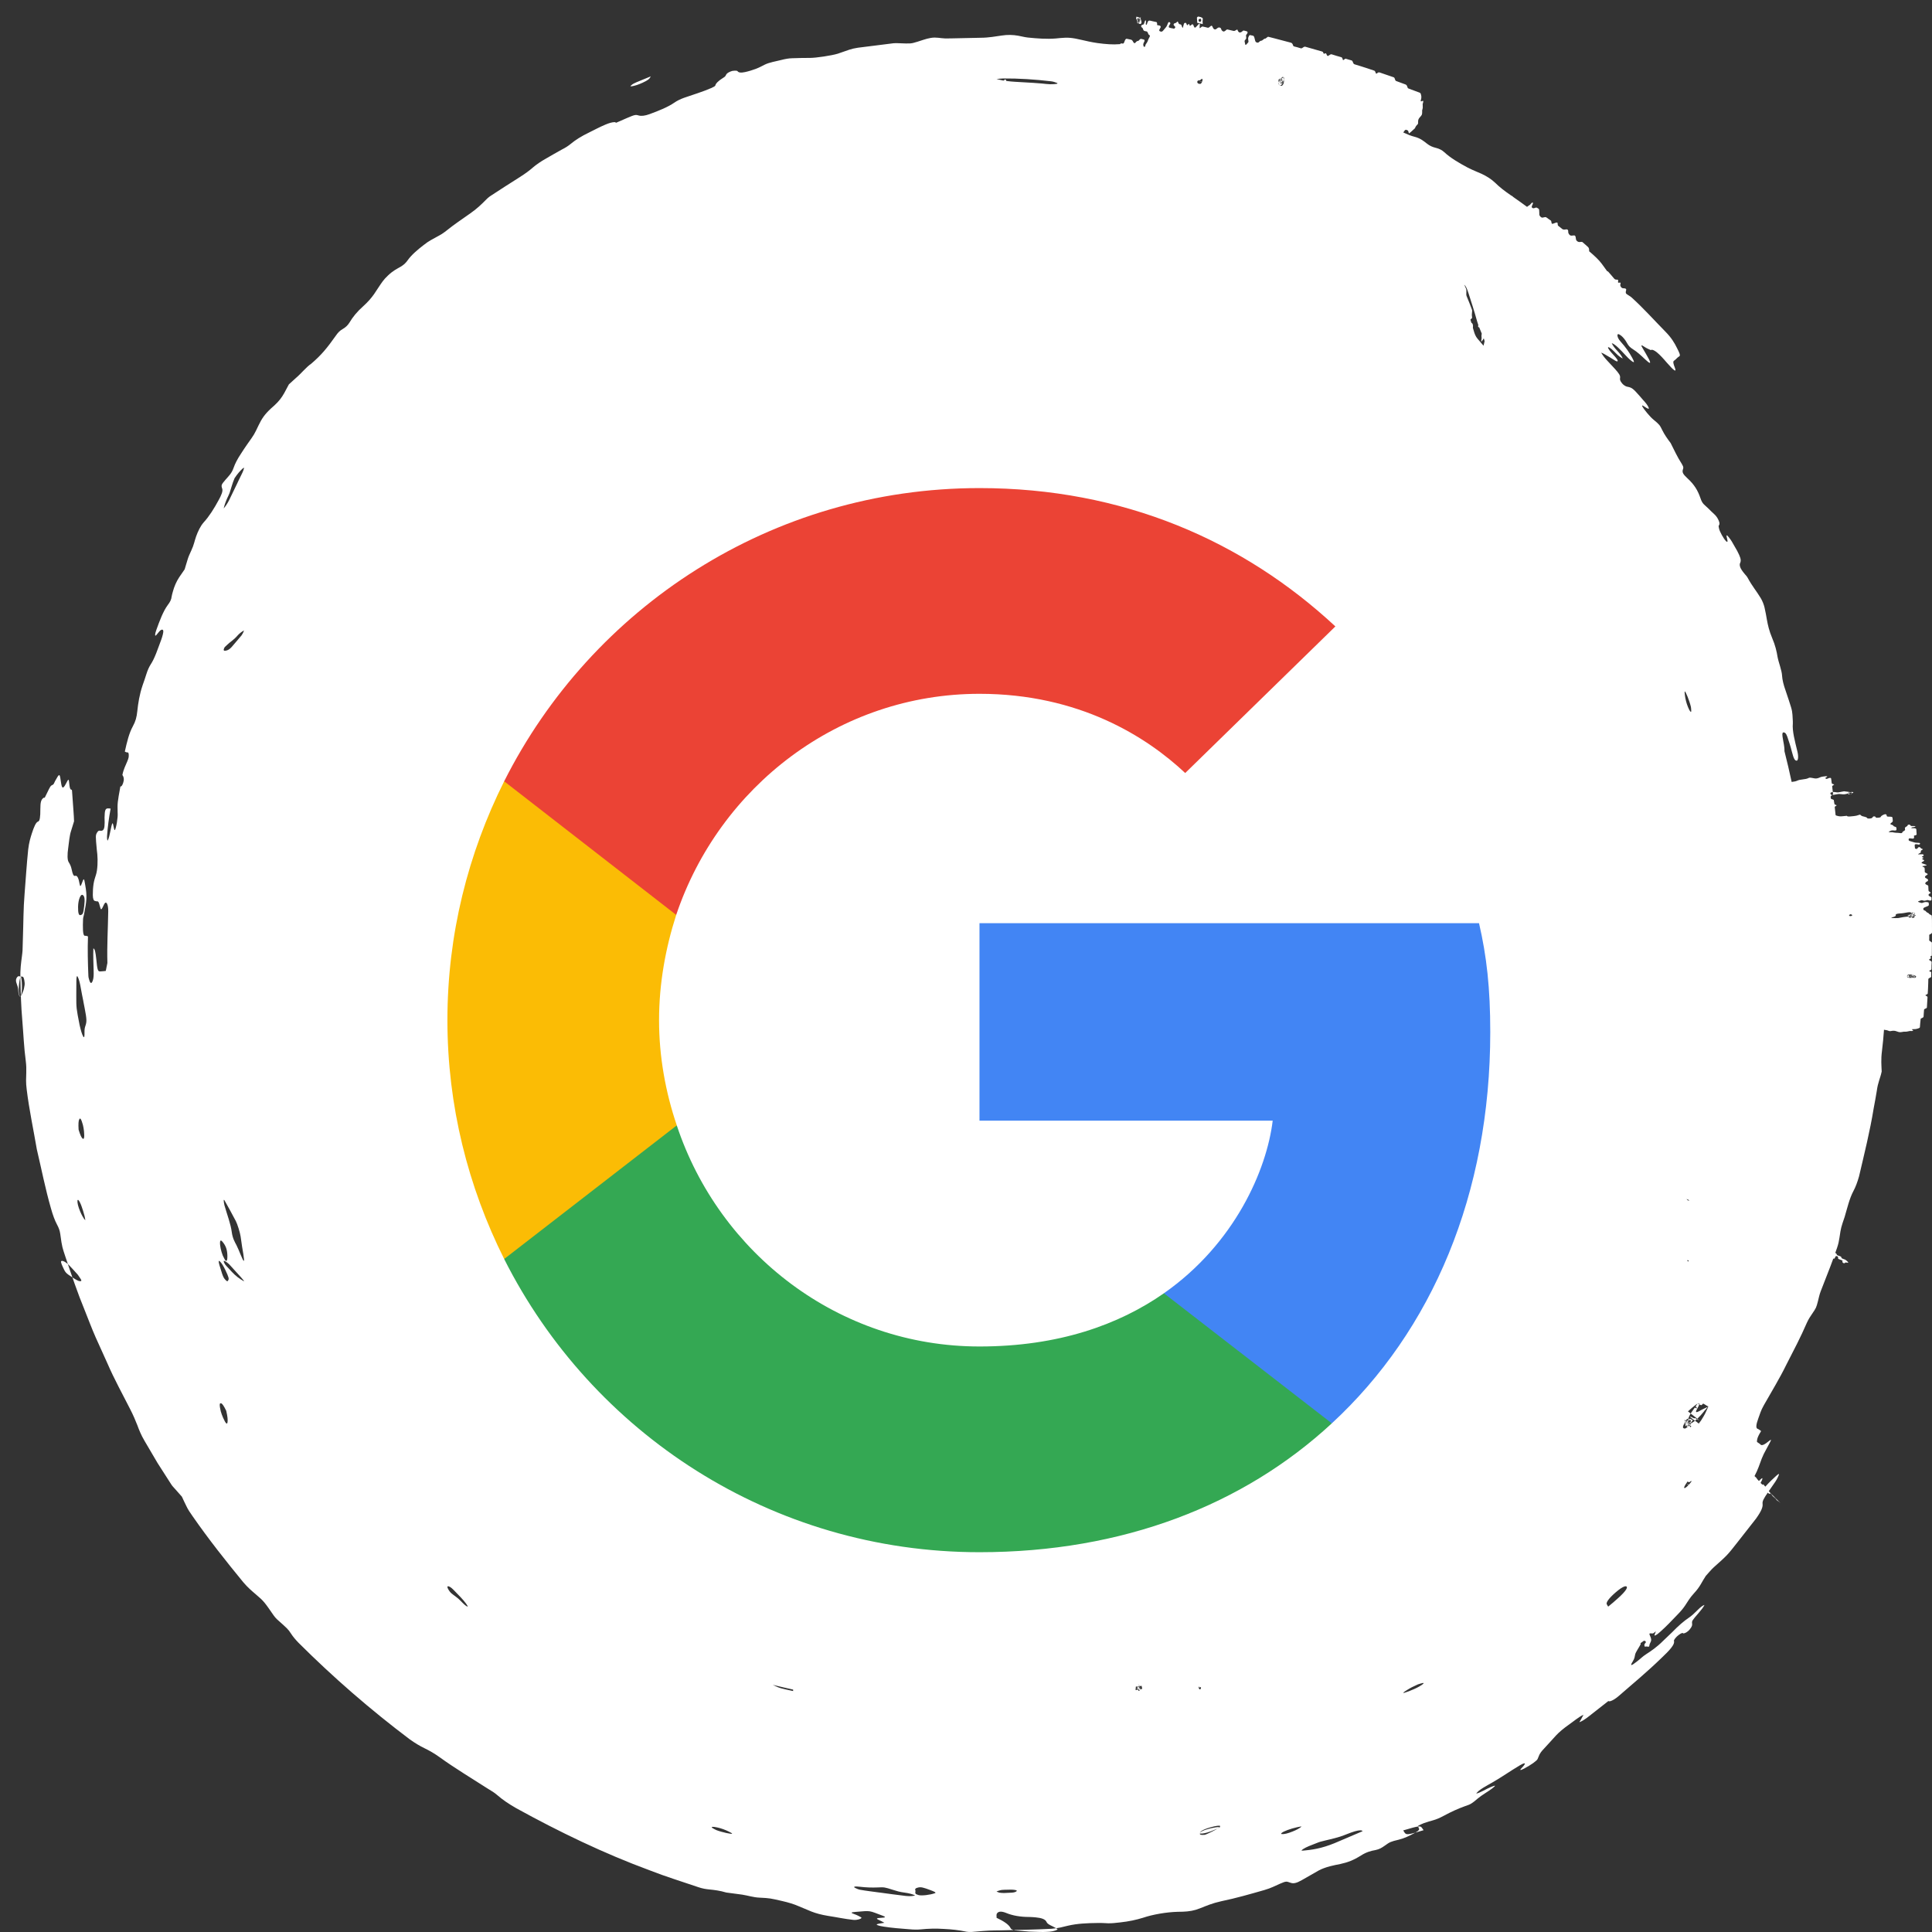
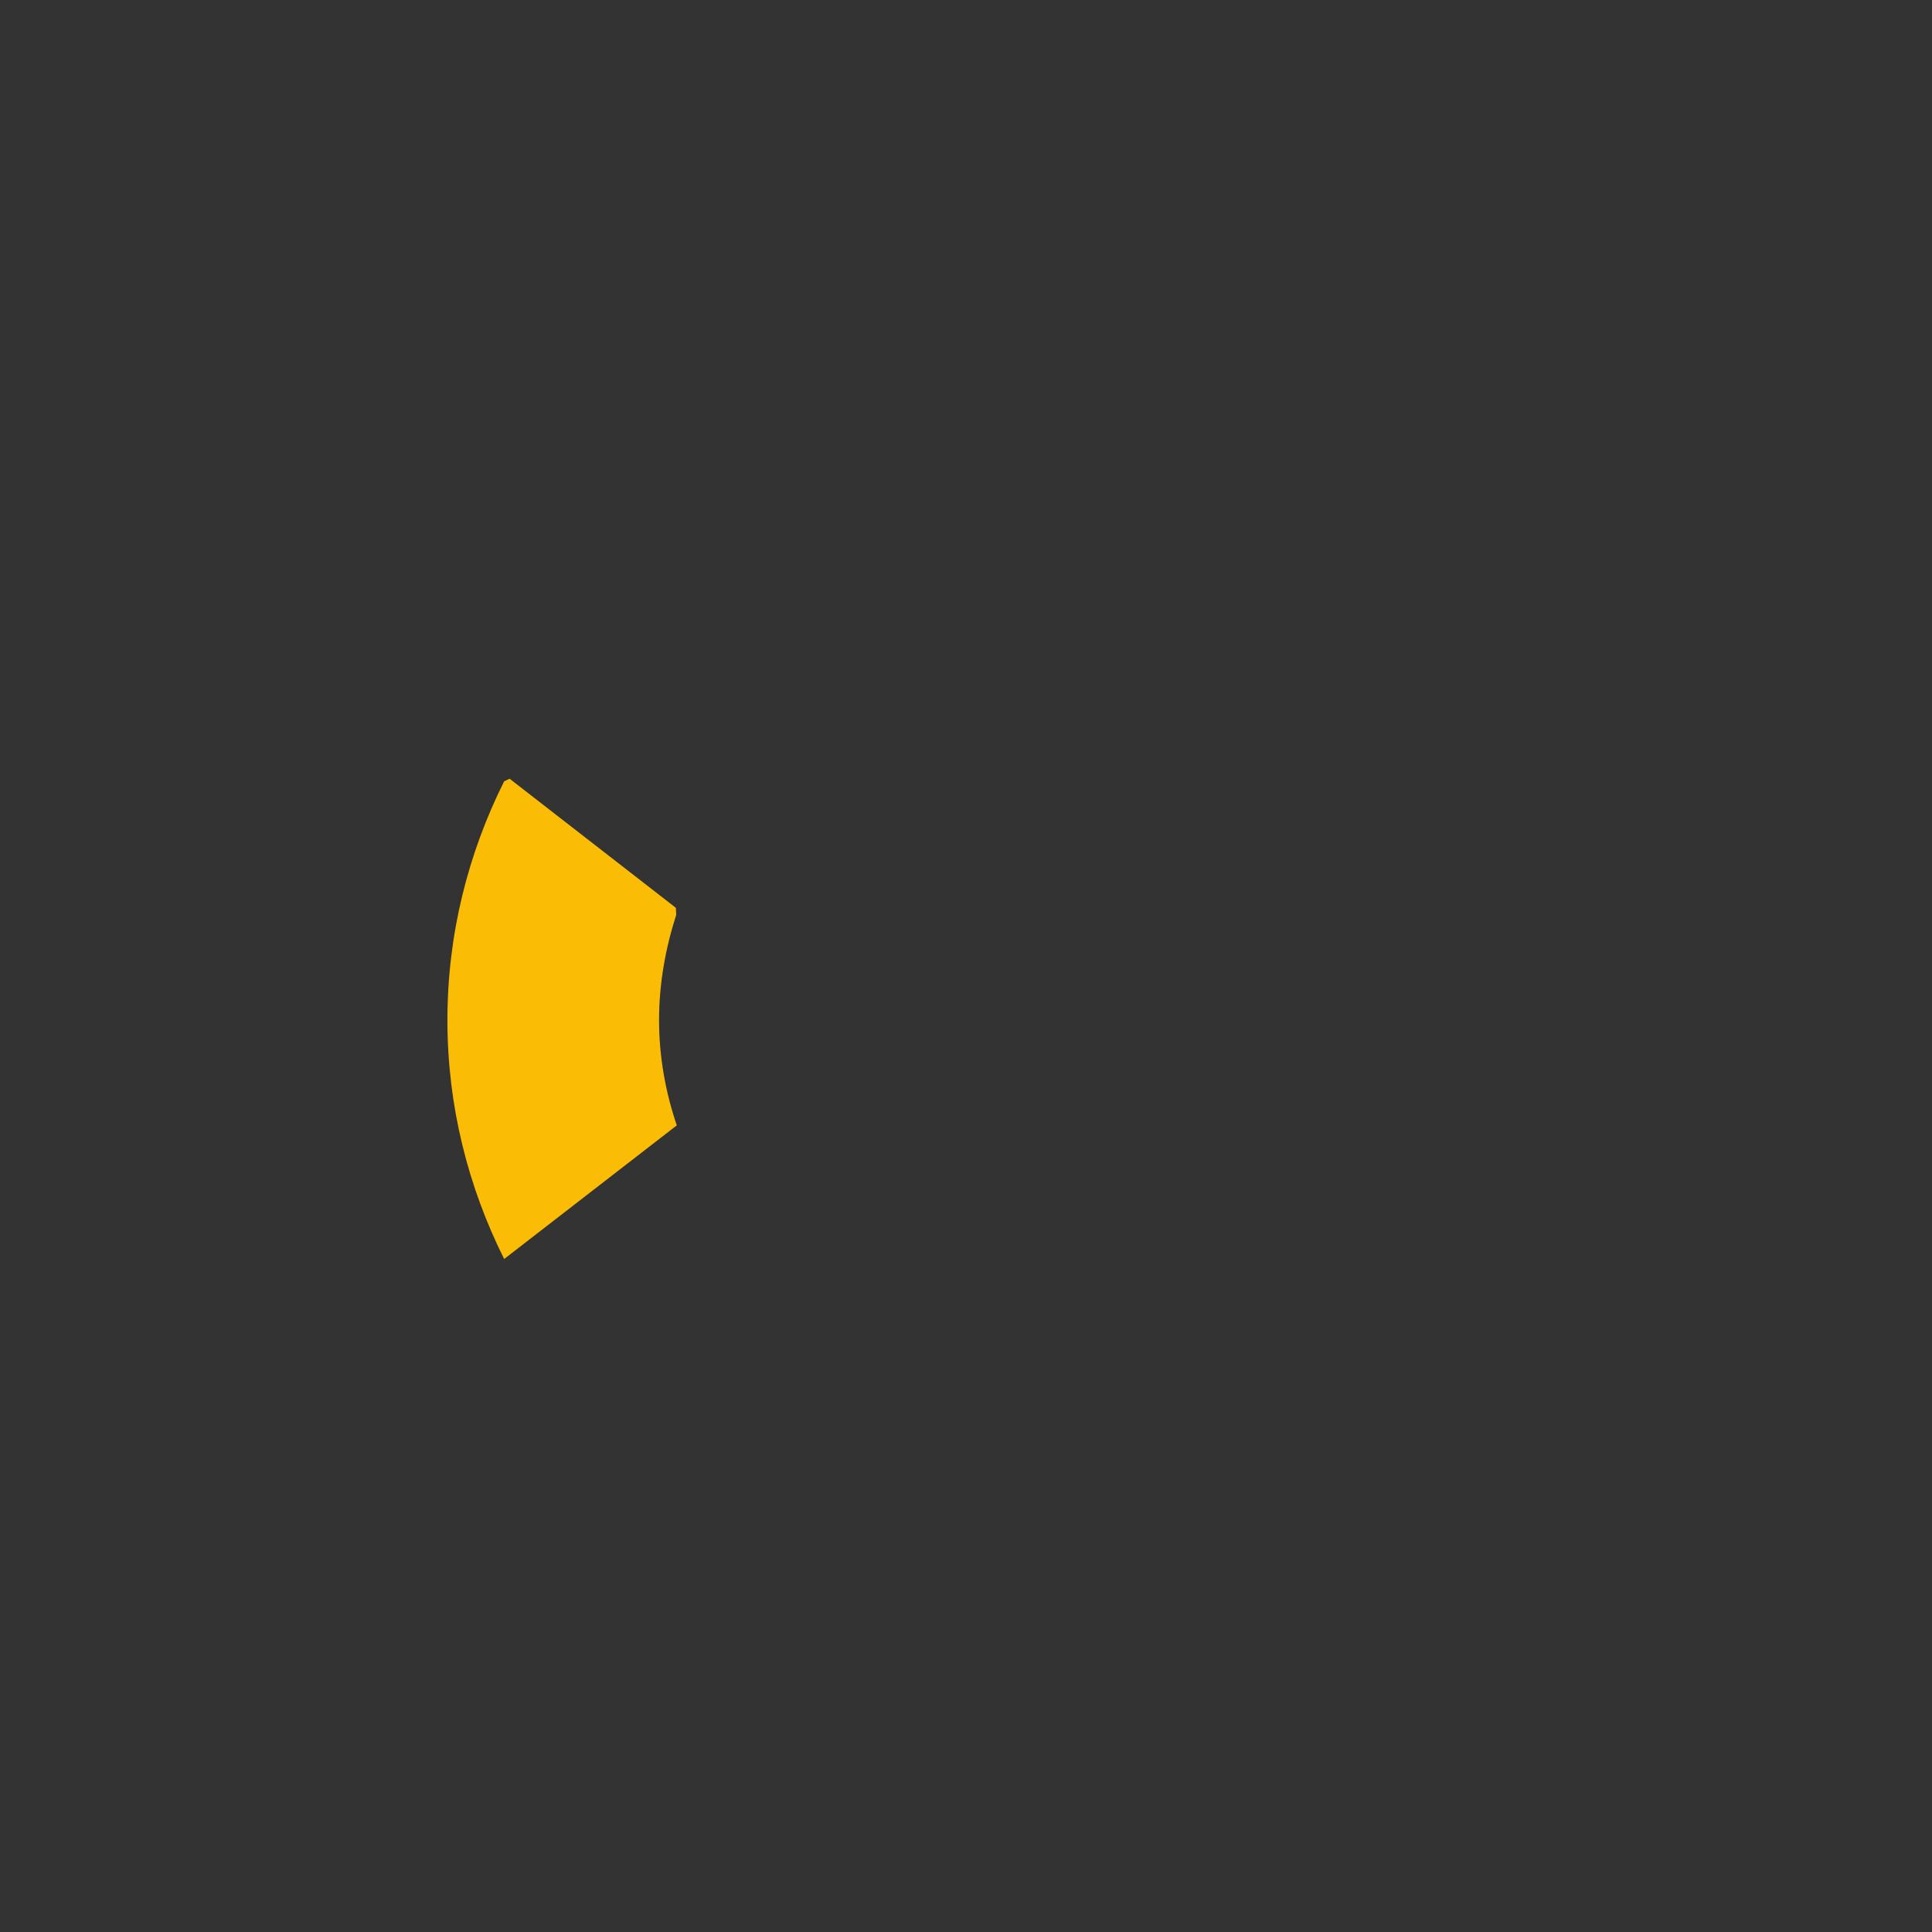
<svg xmlns="http://www.w3.org/2000/svg" width="95" height="95" viewBox="0 0 95 95">
  <rect x="0" y="0" width="95" height="95" fill="#333333" stroke="none" />
  <title>Group 10</title>
  <desc>Created with Sketch.</desc>
  <g id="01---Full-Fidelity" stroke="none" stroke-width="1" fill="none" fill-rule="evenodd">
    <g id="04a-Perdoo-Integrations" transform="translate(-990, -3828)">
      <g id="Components/Integration/Sample-1-Copy-5" transform="translate(956, 3772)">
        <g id="Integration">
          <g id="Logo" transform="translate(34.786, 56.815)">
            <g id="Group-10" transform="translate(0, -0)">
-               <path d="M93.196,44.216 L93.058,44.224 C93.095,44.169 93.108,44.164 93.234,44.154 L93.37,44.145 C93.332,44.2 93.318,44.206 93.196,44.216 L93.196,44.216 Z M93.241,44.23 C93.205,44.237 93.167,44.231 93.146,44.209 C93.128,44.191 93.14,44.172 93.165,44.157 C93.179,44.149 93.197,44.138 93.216,44.137 C93.256,44.134 93.305,44.182 93.286,44.208 C93.279,44.216 93.256,44.223 93.241,44.23 L93.241,44.23 Z M93.198,44.288 C93.178,44.295 93.148,44.308 93.133,44.306 C93.084,44.303 93.062,44.287 93.061,44.266 C93.061,44.256 93.053,44.244 93.065,44.236 C93.106,44.208 93.166,44.184 93.195,44.155 C93.214,44.137 93.205,44.115 93.23,44.096 C93.256,44.078 93.3,44.067 93.359,44.063 C93.362,44.093 93.359,44.123 93.367,44.152 C93.384,44.208 93.3,44.249 93.198,44.288 L93.198,44.288 Z M93.156,44.135 C93.27,44.116 93.349,44.132 93.361,44.175 C93.366,44.194 93.367,44.213 93.37,44.232 L93.219,44.242 C93.106,44.248 93.041,44.222 93.061,44.178 C93.07,44.159 93.107,44.143 93.156,44.135 L93.156,44.135 Z M93.215,44.232 C93.196,44.231 93.18,44.221 93.167,44.215 C93.142,44.202 93.136,44.185 93.143,44.166 C93.158,44.158 93.17,44.148 93.189,44.143 C93.221,44.133 93.261,44.138 93.281,44.158 C93.305,44.182 93.253,44.234 93.215,44.232 L93.215,44.232 Z M93.337,47.252 C93.303,47.267 93.252,47.271 93.195,47.263 C93.146,47.257 93.102,47.245 93.087,47.225 C93.073,47.206 93.078,47.185 93.075,47.166 C93.07,47.133 93.126,47.096 93.169,47.104 C93.224,47.113 93.237,47.132 93.238,47.154 C93.241,47.185 93.312,47.205 93.35,47.231 C93.357,47.236 93.349,47.247 93.337,47.252 L93.337,47.252 Z M93.229,47.23 C93.216,47.23 93.196,47.231 93.183,47.228 C93.128,47.214 93.12,47.184 93.166,47.155 C93.176,47.148 93.209,47.138 93.215,47.14 C93.261,47.151 93.278,47.168 93.287,47.186 C93.3,47.208 93.286,47.222 93.229,47.23 L93.229,47.23 Z M93.406,47.259 C93.365,47.27 93.316,47.271 93.26,47.263 L93.102,47.249 C93.045,47.243 92.982,47.195 93.001,47.174 C93.017,47.158 93.041,47.142 93.082,47.131 C93.136,47.117 93.182,47.097 93.265,47.102 C93.309,47.118 93.319,47.138 93.319,47.159 C93.319,47.177 93.351,47.196 93.389,47.213 C93.437,47.234 93.442,47.25 93.406,47.259 L93.406,47.259 Z M93.351,44.29 C93.35,44.297 93.325,44.307 93.305,44.313 C93.271,44.324 93.223,44.318 93.208,44.295 C93.19,44.268 93.167,44.243 93.117,44.221 C93.057,44.194 93.057,44.192 93.133,44.153 C93.166,44.136 93.193,44.121 93.192,44.101 C93.191,44.081 93.216,44.065 93.262,44.051 C93.302,44.058 93.342,44.07 93.346,44.089 C93.355,44.127 93.35,44.165 93.351,44.204 L93.352,44.204 C93.352,44.232 93.356,44.261 93.351,44.29 L93.351,44.29 Z M82.747,68.222 C82.809,68.263 82.858,68.288 82.869,68.281 C82.902,68.26 82.935,68.239 82.952,68.205 C82.961,68.191 83.038,68.244 83.094,68.277 C83.114,68.289 83.152,68.317 83.156,68.316 C83.165,68.314 83.192,68.332 83.214,68.342 C83.198,68.359 83.184,68.372 83.168,68.39 C83.129,68.436 83.088,68.484 83.046,68.535 C83.023,68.527 83.019,68.535 83.03,68.554 C82.966,68.63 82.902,68.706 82.843,68.775 C82.486,69.158 82.257,69.276 82.219,69.114 C82.196,69.014 82.242,68.822 82.443,68.551 C82.482,68.498 82.513,68.452 82.549,68.401 C82.561,68.405 82.572,68.409 82.585,68.414 C82.683,68.451 82.683,68.45 82.609,68.359 C82.603,68.351 82.599,68.345 82.593,68.338 C82.629,68.287 82.666,68.234 82.699,68.185 C82.715,68.198 82.734,68.212 82.747,68.222 L82.747,68.222 Z M82.189,69.139 C82.205,69.152 82.223,69.167 82.239,69.181 C82.266,69.212 82.277,69.227 82.276,69.233 C82.273,69.249 82.269,69.245 82.168,69.179 C82.158,69.172 82.158,69.173 82.151,69.17 C82.161,69.156 82.168,69.143 82.177,69.129 C82.181,69.133 82.184,69.135 82.189,69.139 L82.189,69.139 Z M82.193,69.14 C82.197,69.146 82.195,69.147 82.202,69.156 C82.211,69.168 82.218,69.179 82.232,69.195 C82.275,69.24 82.264,69.236 82.224,69.211 C82.197,69.195 82.181,69.185 82.168,69.178 C82.176,69.166 82.186,69.153 82.193,69.14 L82.193,69.14 Z M82.458,69.015 C82.391,69.096 82.322,69.18 82.251,69.273 C82.115,69.449 82.055,69.439 82.008,69.418 C81.958,69.395 81.943,69.347 82.046,69.158 C82.084,69.088 82.129,69.01 82.177,68.94 C82.185,68.948 82.192,68.957 82.2,68.966 C82.214,68.973 82.235,68.985 82.241,68.985 C82.293,68.983 82.281,68.957 82.305,68.944 C82.312,68.942 82.329,68.948 82.359,68.967 C82.408,68.998 82.431,69.005 82.458,69.015 L82.458,69.015 Z M82.06,72.358 C82.049,72.349 82.017,72.357 82.026,72.325 C82.044,72.256 82.108,72.149 82.198,72.028 L82.201,72.033 C82.225,72.063 82.269,72.077 82.301,72.057 C82.327,72.041 82.339,72.014 82.38,72.015 C82.389,72.015 82.394,72.011 82.403,72.011 C82.277,72.184 82.167,72.304 82.06,72.358 L82.06,72.358 Z M78.786,77.762 C78.625,77.906 78.462,78.051 78.292,78.185 C78.266,78.143 78.236,78.105 78.218,78.057 C78.18,77.953 78.409,77.681 78.786,77.38 C78.953,77.248 79.087,77.179 79.154,77.185 C79.306,77.199 79.162,77.425 78.786,77.762 L78.786,77.762 Z M68.987,82.121 C68.727,82.27 68.187,82.472 68.215,82.422 C68.229,82.395 68.33,82.332 68.404,82.284 C68.547,82.192 68.728,82.099 68.936,82.009 C69.016,81.986 69.116,81.95 69.172,81.942 C69.265,81.929 69.204,81.999 68.987,82.121 L68.987,82.121 Z M68.292,89.313 C68.26,89.273 68.239,89.23 68.214,89.189 C68.982,88.963 69.048,88.952 69.131,89.059 L69.214,89.179 C68.455,89.41 68.377,89.415 68.292,89.313 L68.292,89.313 Z M65.096,89.706 C64.389,90.024 63.902,90.123 63.437,90.168 C63.347,90.177 63.197,90.198 63.215,90.173 C63.275,90.094 63.488,89.99 63.762,89.888 C63.889,89.843 64.037,89.774 64.132,89.748 C64.465,89.658 64.763,89.605 65.111,89.495 C65.336,89.423 65.61,89.298 65.834,89.234 C66.063,89.169 66.186,89.17 66.214,89.229 C65.841,89.388 65.466,89.548 65.096,89.706 L65.096,89.706 Z M62.772,89.244 C62.543,89.336 62.372,89.381 62.234,89.371 C62.23,89.357 62.198,89.346 62.223,89.324 C62.328,89.229 62.657,89.111 63.001,89.031 C63.086,89.01 63.223,88.99 63.213,89 C63.12,89.086 62.956,89.172 62.772,89.244 L62.772,89.244 Z M58.743,89.238 C58.522,89.318 58.35,89.356 58.219,89.345 C58.221,89.327 58.201,89.312 58.229,89.289 C58.353,89.19 58.636,89.096 58.989,89.038 C59.074,89.023 59.139,89.027 59.214,89.022 C59.085,89.103 58.924,89.172 58.743,89.238 L58.743,89.238 Z M59.198,89.009 C59.094,89.109 58.89,89.214 58.667,89.317 C58.599,89.349 58.487,89.402 58.447,89.406 C58.263,89.425 58.195,89.395 58.218,89.336 C58.186,89.234 58.447,89.101 58.922,88.991 C59.147,88.938 59.257,88.953 59.198,89.009 L59.198,89.009 Z M49.202,92.179 C49.139,92.233 49.027,92.252 48.89,92.254 C48.709,92.258 48.523,92.285 48.354,92.25 C48.302,92.235 48.26,92.214 48.214,92.195 C48.252,92.181 48.285,92.163 48.329,92.151 C48.375,92.14 48.429,92.119 48.483,92.116 C48.605,92.106 48.73,92.104 48.638,92.108 C49.08,92.085 49.263,92.128 49.202,92.179 L49.202,92.179 Z M51.208,94.069 C51.075,94.141 50.882,94.174 50.669,94.18 C50.462,94.192 50.254,94.18 49.818,94.165 C49.741,94.158 49.434,94.131 49.134,94.105 C49.049,94.096 48.931,94.049 48.918,94.017 C48.832,93.816 48.556,93.647 48.218,93.487 C48.224,93.411 48.192,93.332 48.244,93.263 C48.326,93.156 48.485,93.164 48.704,93.254 C49.008,93.378 49.385,93.446 49.821,93.446 C49.922,93.445 50.027,93.457 50.129,93.464 C50.417,93.492 50.616,93.55 50.678,93.698 C50.73,93.822 50.968,93.889 51.116,93.983 C51.158,94.01 51.235,94.054 51.208,94.069 L51.208,94.069 Z M45.193,92.274 C44.946,92.364 44.537,92.409 44.387,92.371 C44.313,92.352 44.239,92.316 44.23,92.293 C44.21,92.239 44.23,92.186 44.232,92.16 C44.184,92.071 44.233,92.027 44.36,91.998 C44.5,91.965 44.606,91.99 44.984,92.133 C45.136,92.19 45.265,92.247 45.193,92.274 L45.193,92.274 Z M43.756,92.412 C43.327,92.364 42.896,92.301 42.466,92.244 L42.466,92.245 C42.143,92.199 41.819,92.165 41.5,92.107 C41.412,92.089 41.321,92.047 41.259,92.015 C41.154,91.961 41.232,91.927 41.495,91.96 C41.814,91.998 42.101,92.005 42.367,91.994 C42.693,91.978 42.712,91.981 43.121,92.112 C43.297,92.169 43.461,92.218 43.686,92.247 C43.909,92.275 44.084,92.325 44.214,92.386 C44.123,92.418 43.973,92.435 43.756,92.412 L43.756,92.412 Z M37.214,82.032 C37.545,82.114 37.878,82.19 38.212,82.265 C38.213,82.289 38.213,82.314 38.214,82.337 C38.213,82.337 38.213,82.337 38.212,82.337 C37.629,82.208 37.558,82.207 37.214,82.032 L37.214,82.032 Z M34.442,89.176 C34.36,89.144 34.302,89.102 34.234,89.064 C34.173,89.008 34.25,88.993 34.488,89.045 C34.686,89.089 34.879,89.163 35.024,89.234 C35.101,89.272 35.208,89.325 35.214,89.346 C35.225,89.392 34.706,89.28 34.442,89.176 L34.442,89.176 Z M22.203,78.184 C22.129,78.166 22.011,78.055 21.882,77.92 C21.697,77.723 21.552,77.656 21.391,77.514 C21.359,77.486 21.3,77.407 21.275,77.365 C21.197,77.237 21.196,77.179 21.258,77.185 C21.311,77.192 21.396,77.241 21.515,77.361 C21.626,77.477 21.748,77.603 21.866,77.725 C22.066,77.932 22.262,78.199 22.203,78.184 L22.203,78.184 Z M10.427,62.149 C10.409,62.218 10.346,62.19 10.232,62.037 C10.205,62.001 10.161,61.891 10.14,61.83 C10.09,61.681 10.046,61.539 10.006,61.4 C9.956,61.232 9.955,61.149 10.015,61.2 C10.11,61.281 10.2,61.437 10.295,61.634 C10.462,61.986 10.491,62.08 10.427,62.149 L10.427,62.149 Z M10.306,61.172 C10.275,61.149 10.215,61.008 10.168,60.921 C10.084,60.703 10.022,60.438 10.034,60.265 C10.045,60.118 10.123,60.198 10.2,60.302 C10.334,60.481 10.392,60.675 10.395,60.949 C10.396,61.108 10.38,61.225 10.306,61.172 L10.306,61.172 Z M11.047,60.883 C10.972,60.706 10.914,60.552 10.844,60.417 C10.755,60.249 10.652,60.077 10.611,59.772 C10.56,59.37 10.38,58.908 10.251,58.453 C10.229,58.372 10.217,58.274 10.214,58.214 C10.212,58.179 10.233,58.175 10.25,58.204 C10.419,58.506 10.617,58.853 10.813,59.233 C10.887,59.374 11.018,59.794 11.045,59.982 C11.094,60.34 11.149,60.699 11.179,60.849 C11.253,61.307 11.209,61.275 11.047,60.883 L11.047,60.883 Z M10.176,61.105 C10.251,61.249 10.301,61.377 10.176,61.105 L10.176,61.105 Z M11.199,62.182 C11.009,62.076 10.8,61.926 10.617,61.727 C10.561,61.667 10.504,61.604 10.447,61.543 C10.391,61.482 10.324,61.417 10.285,61.362 C10.246,61.306 10.221,61.249 10.214,61.211 C10.205,61.153 10.301,61.19 10.462,61.332 C10.471,61.34 10.478,61.347 10.486,61.355 C11.001,61.924 11.282,62.217 11.199,62.182 L11.199,62.182 Z M10.402,69.116 C10.382,69.246 10.318,69.203 10.18,68.89 C10.143,68.807 10.088,68.659 10.069,68.58 C9.997,68.281 10.006,68.158 10.079,68.19 C10.131,68.183 10.217,68.305 10.338,68.556 C10.408,68.856 10.418,69.011 10.402,69.116 L10.402,69.116 Z M3.076,62.168 C3.001,62.141 2.875,62.065 2.776,61.999 C2.449,61.785 2.43,61.765 2.308,61.496 C2.268,61.41 2.231,61.324 2.216,61.256 C2.203,61.192 2.242,61.17 2.319,61.194 C2.392,61.217 2.502,61.291 2.605,61.392 C2.709,61.493 2.804,61.608 3.015,61.838 C2.956,61.77 3.018,61.831 3.049,61.878 C3.108,61.976 3.209,62.095 3.213,62.144 C3.22,62.193 3.15,62.193 3.076,62.168 L3.076,62.168 Z M10.244,31.036 C10.258,31.006 10.331,30.942 10.378,30.898 C10.531,30.747 10.707,30.654 10.88,30.451 C10.982,30.333 11.1,30.245 11.214,30.185 C11.183,30.281 11.124,30.386 11.09,30.43 C10.93,30.618 10.828,30.738 10.727,30.857 C10.536,31.095 10.449,31.156 10.305,31.181 C10.221,31.196 10.183,31.167 10.244,31.036 L10.244,31.036 Z M10.383,23.691 C10.424,23.599 10.48,23.494 10.506,23.417 C10.588,23.176 10.63,22.974 10.749,22.697 C10.885,22.491 11.025,22.332 11.142,22.227 C11.174,22.198 11.218,22.166 11.213,22.198 C11.207,22.247 11.172,22.351 11.133,22.429 C10.997,22.691 10.875,22.971 10.859,22.996 C10.653,23.422 10.564,23.606 10.477,23.786 C10.391,23.954 10.302,24.083 10.214,24.185 C10.246,24.038 10.302,23.873 10.383,23.691 L10.383,23.691 Z M30.387,3.287 C30.464,3.246 30.568,3.206 30.661,3.167 L31.214,2.94 C31.152,3.071 31.078,3.129 30.813,3.252 C30.612,3.346 30.432,3.402 30.297,3.425 C30.252,3.433 30.2,3.431 30.217,3.412 C30.247,3.379 30.311,3.325 30.387,3.287 L30.387,3.287 Z M48.538,3.043 C49.31,3.037 50.111,3.09 50.892,3.182 C50.993,3.192 51.114,3.232 51.18,3.26 C51.279,3.3 51.157,3.328 50.847,3.327 C50.738,3.327 50.586,3.304 50.453,3.292 C50.187,3.264 49.919,3.256 49.508,3.229 C49.309,3.215 48.998,3.207 48.701,3.167 C48.685,3.136 48.671,3.102 48.646,3.085 C48.618,3.105 48.59,3.128 48.562,3.147 C48.545,3.144 48.528,3.142 48.511,3.139 C48.403,3.118 48.312,3.094 48.214,3.071 C48.322,3.062 48.418,3.046 48.538,3.043 L48.538,3.043 Z M55.235,0.036 L55.311,0.048 L55.276,0.195 C55.248,0.304 55.195,0.358 55.144,0.323 C55.122,0.307 55.113,0.267 55.118,0.217 C55.13,0.102 55.176,0.032 55.235,0.036 L55.235,0.036 Z M55.199,0.113 C55.237,0.099 55.289,0.168 55.275,0.203 C55.268,0.222 55.251,0.233 55.238,0.243 C55.214,0.262 55.19,0.262 55.166,0.248 C55.161,0.231 55.151,0.216 55.15,0.196 C55.147,0.162 55.166,0.125 55.199,0.113 L55.199,0.113 Z M55.18,0.155 L55.209,0.022 C55.27,0.078 55.273,0.094 55.248,0.213 L55.219,0.348 C55.156,0.293 55.154,0.279 55.18,0.155 L55.18,0.155 Z M55.21,0.029 C55.288,0.033 55.316,0.13 55.337,0.241 C55.341,0.263 55.349,0.296 55.342,0.31 C55.323,0.356 55.295,0.371 55.267,0.363 C55.254,0.36 55.236,0.363 55.229,0.348 C55.205,0.3 55.19,0.233 55.162,0.194 C55.144,0.17 55.113,0.17 55.096,0.14 C55.079,0.108 55.079,0.062 55.092,0.005 C55.131,0.013 55.169,0.027 55.21,0.029 L55.21,0.029 Z M55.226,0.11 C55.257,0.103 55.275,0.122 55.279,0.172 C55.274,0.189 55.271,0.209 55.265,0.221 C55.234,0.275 55.196,0.275 55.164,0.22 C55.156,0.206 55.154,0.183 55.149,0.164 C55.175,0.129 55.201,0.115 55.226,0.11 L55.226,0.11 Z M55.139,0.215 C55.171,0.15 55.21,0.109 55.251,0.074 C55.264,0.064 55.284,0.045 55.287,0.053 C55.305,0.087 55.302,0.134 55.286,0.183 C55.263,0.288 55.213,0.34 55.153,0.31 C55.125,0.296 55.121,0.251 55.139,0.215 L55.139,0.215 Z M58.073,0.045 C58.101,0.005 58.129,-0.005 58.155,0.002 C58.181,0.009 58.207,0.015 58.262,0.028 C58.27,0.033 58.308,0.047 58.342,0.069 C58.352,0.076 58.36,0.106 58.357,0.127 C58.343,0.217 58.346,0.295 58.354,0.37 C58.263,0.346 58.17,0.326 58.079,0.303 C58.089,0.226 58.073,0.171 58.071,0.105 C58.07,0.085 58.068,0.053 58.073,0.045 L58.073,0.045 Z M58.208,3.178 L58.209,3.177 C58.248,3.187 58.288,3.194 58.325,3.209 C58.327,3.21 58.329,3.215 58.331,3.218 C58.253,3.196 58.175,3.173 58.097,3.152 C58.134,3.159 58.171,3.169 58.208,3.178 L58.208,3.178 Z M58.263,0.122 C58.272,0.131 58.275,0.156 58.28,0.173 C58.281,0.21 58.262,0.244 58.227,0.257 C58.197,0.267 58.175,0.248 58.162,0.219 C58.154,0.203 58.145,0.182 58.148,0.163 C58.156,0.123 58.233,0.093 58.263,0.122 L58.263,0.122 Z M58.178,3.137 C58.221,3.147 58.267,3.085 58.312,3.059 C58.321,3.054 58.334,3.066 58.338,3.079 C58.35,3.118 58.341,3.168 58.317,3.221 C58.295,3.266 58.267,3.304 58.236,3.31 C58.207,3.316 58.18,3.304 58.152,3.3 C58.104,3.291 58.069,3.224 58.091,3.185 C58.118,3.135 58.147,3.13 58.178,3.137 L58.178,3.137 Z M62.232,3.07 C62.241,3.066 62.254,3.067 62.258,3.077 C62.272,3.111 62.266,3.156 62.244,3.206 C62.227,3.25 62.203,3.282 62.172,3.302 C62.159,3.266 62.16,3.224 62.168,3.179 C62.179,3.123 62.197,3.085 62.232,3.07 L62.232,3.07 Z M62.126,3.129 C62.149,3.09 62.182,3.061 62.21,3.032 C62.305,2.937 62.31,2.938 62.334,3.062 C62.341,3.103 62.348,3.144 62.348,3.189 C62.349,3.232 62.335,3.284 62.311,3.33 C62.288,3.372 62.256,3.403 62.228,3.405 C62.201,3.407 62.176,3.391 62.121,3.374 C62.136,3.381 62.119,3.381 62.113,3.367 C62.098,3.338 62.077,3.306 62.079,3.266 C62.082,3.225 62.104,3.168 62.126,3.129 L62.126,3.129 Z M62.231,3.109 C62.265,3.106 62.282,3.126 62.279,3.184 C62.275,3.197 62.272,3.217 62.264,3.229 C62.232,3.276 62.188,3.271 62.159,3.215 C62.152,3.201 62.145,3.165 62.149,3.161 C62.177,3.121 62.205,3.112 62.231,3.109 L62.231,3.109 Z M62.168,3.146 C62.199,3.102 62.225,3.099 62.249,3.123 C62.268,3.142 62.28,3.17 62.279,3.218 C62.251,3.253 62.225,3.262 62.197,3.261 C62.165,3.261 62.147,3.242 62.149,3.191 C62.15,3.178 62.159,3.157 62.168,3.146 L62.168,3.146 Z M62.093,3.086 C62.127,3.051 62.155,3.049 62.185,3.059 C62.211,3.067 62.245,3.044 62.279,3.014 C62.321,2.977 62.344,2.978 62.349,3.017 C62.354,3.062 62.344,3.11 62.319,3.161 L62.261,3.308 C62.239,3.361 62.154,3.402 62.129,3.374 C62.11,3.352 62.095,3.322 62.089,3.276 C62.082,3.218 62.066,3.164 62.093,3.086 L62.093,3.086 Z M82.057,33.186 C82.09,33.155 82.287,33.641 82.354,33.925 C82.374,34.011 82.37,34.083 82.377,34.161 C82.36,34.225 82.301,34.164 82.213,33.946 C82.136,33.757 82.089,33.558 82.068,33.401 C82.057,33.317 82.041,33.201 82.057,33.186 L82.057,33.186 Z M89.273,38.144 C89.324,38.128 89.396,38.124 89.474,38.138 C89.553,38.153 89.612,38.152 89.686,38.133 C89.746,38.119 89.82,38.108 89.888,38.094 C89.955,38.103 90.025,38.112 90.09,38.12 C90.242,38.143 90.249,38.153 90.139,38.184 L90.05,38.211 C89.927,38.246 89.873,38.252 89.743,38.233 C89.654,38.221 89.614,38.223 89.528,38.241 C89.268,38.294 89.24,38.289 89.222,38.201 C89.202,38.181 89.219,38.163 89.273,38.144 L89.273,38.144 Z M90.14,38.15 C90.159,38.144 90.185,38.141 90.207,38.136 C90.261,38.124 90.308,38.123 90.338,38.139 C90.358,38.149 90.339,38.166 90.299,38.185 C90.253,38.208 90.208,38.231 90.134,38.243 C90.118,38.237 90.091,38.233 90.089,38.226 C90.082,38.201 90.063,38.174 90.14,38.15 L90.14,38.15 Z M82.982,68.831 C82.892,68.989 82.821,69.094 82.745,69.185 C82.68,69.129 82.647,69.107 82.513,69.011 L82.426,68.949 C82.32,68.87 82.278,68.809 82.355,68.847 C82.429,68.882 82.534,68.945 82.536,68.924 C82.538,68.904 82.578,68.913 82.682,68.979 C82.731,69.01 82.756,69.021 82.76,69.013 L82.345,68.689 C82.301,68.654 82.259,68.619 82.214,68.585 C82.347,68.463 82.479,68.351 82.602,68.258 C82.78,68.129 82.827,68.167 82.698,68.399 C82.563,68.631 82.579,68.675 82.782,68.565 C82.942,68.472 83.07,68.422 83.214,68.353 C83.14,68.513 83.079,68.669 82.982,68.831 L82.982,68.831 Z M82.229,69.249 C82.198,69.209 82.159,69.162 82.124,69.118 C82.078,69.059 82.093,69.065 82.211,69.157 C82.231,69.172 82.254,69.19 82.272,69.205 C82.303,69.226 82.317,69.231 82.328,69.232 C82.311,69.25 82.287,69.271 82.267,69.29 C82.256,69.277 82.24,69.262 82.229,69.249 L82.229,69.249 Z M82.335,69.144 C82.08,69.366 82.032,69.377 82.151,69.077 C82.153,69.07 82.153,69.068 82.156,69.063 C82.189,69.069 82.234,69.089 82.284,69.11 C82.306,69.12 82.323,69.13 82.339,69.14 L82.335,69.144 Z M55.052,82.29 C55.057,82.262 55.06,82.224 55.064,82.152 C55.065,82.14 55.066,82.129 55.067,82.117 C55.139,82.111 55.211,82.104 55.295,82.09 C55.312,82.086 55.33,82.083 55.348,82.08 C55.36,82.123 55.37,82.175 55.376,82.233 L55.052,82.29 Z M55.134,82.161 C55.158,82.107 55.185,82.099 55.214,82.15 C55.241,82.199 55.27,82.235 55.3,82.254 C55.228,82.252 55.17,82.242 55.128,82.226 C55.13,82.205 55.126,82.178 55.134,82.161 L55.134,82.161 Z M82.269,69.239 C82.257,69.256 82.207,69.229 82.183,69.202 C82.152,69.167 82.145,69.149 82.15,69.143 C82.159,69.134 82.16,69.118 82.187,69.129 C82.195,69.132 82.212,69.143 82.228,69.156 C82.233,69.16 82.251,69.181 82.258,69.192 C82.268,69.205 82.279,69.222 82.279,69.226 C82.277,69.236 82.269,69.239 82.269,69.239 L82.269,69.239 Z M82.207,69.154 C82.223,69.167 82.239,69.18 82.249,69.188 C82.291,69.227 82.286,69.249 82.239,69.235 C82.228,69.231 82.199,69.218 82.195,69.213 C82.161,69.179 82.153,69.16 82.15,69.145 C82.147,69.124 82.163,69.125 82.207,69.154 L82.207,69.154 Z M82.281,69.283 C82.274,69.29 82.266,69.296 82.258,69.302 C82.239,69.294 82.225,69.285 82.194,69.276 C82.14,69.258 82.098,69.238 82.06,69.218 C82.095,69.168 82.13,69.121 82.165,69.073 C82.198,69.058 82.229,69.071 82.285,69.128 C82.32,69.164 82.343,69.184 82.367,69.197 C82.338,69.226 82.313,69.255 82.281,69.283 L82.281,69.283 Z M58.171,82.116 C58.173,82.114 58.176,82.117 58.178,82.116 C58.185,82.135 58.193,82.154 58.206,82.17 C58.221,82.163 58.233,82.151 58.243,82.135 C58.254,82.145 58.267,82.154 58.269,82.166 C58.271,82.186 58.263,82.203 58.258,82.218 C58.247,82.246 58.228,82.256 58.204,82.254 C58.173,82.23 58.156,82.199 58.158,82.165 C58.16,82.146 58.164,82.124 58.171,82.116 L58.171,82.116 Z M55.198,82.113 C55.219,82.098 55.238,82.106 55.258,82.155 C55.263,82.166 55.266,82.189 55.266,82.204 C55.263,82.255 55.247,82.271 55.222,82.26 C55.201,82.251 55.181,82.231 55.162,82.189 C55.167,82.146 55.18,82.126 55.198,82.113 L55.198,82.113 Z M82.172,58.174 C82.157,58.162 82.14,58.144 82.149,58.146 C82.171,58.152 82.198,58.165 82.223,58.174 C82.247,58.19 82.268,58.206 82.28,58.221 C82.285,58.226 82.261,58.221 82.247,58.219 C82.236,58.216 82.219,58.209 82.206,58.206 C82.195,58.195 82.188,58.186 82.172,58.174 L82.172,58.174 Z M82.229,61.217 C82.224,61.213 82.217,61.211 82.213,61.207 C82.173,61.174 82.168,61.158 82.187,61.153 C82.199,61.151 82.221,61.155 82.251,61.167 C82.244,61.184 82.236,61.199 82.229,61.217 L82.229,61.217 Z M82.219,72.21 C82.202,72.194 82.18,72.178 82.17,72.16 C82.195,72.16 82.225,72.174 82.257,72.188 C82.244,72.197 82.232,72.202 82.219,72.21 L82.219,72.21 Z M82.234,69.035 C82.242,69.036 82.246,69.031 82.247,69.023 C82.258,69.023 82.268,69.023 82.281,69.018 C82.376,68.981 82.385,69.049 82.279,69.246 C82.258,69.284 82.226,69.323 82.197,69.362 L82.117,69.247 C82.136,69.225 82.099,69.177 82.072,69.134 C82.108,69.1 82.143,69.066 82.179,69.044 C82.193,69.034 82.203,69.034 82.214,69.032 C82.22,69.033 82.228,69.034 82.234,69.035 L82.234,69.035 Z M71.948,15.279 C71.987,15.381 72.03,15.483 72.074,15.587 C72.072,15.602 72.073,15.614 72.069,15.631 C72.052,15.706 72.066,15.746 72.068,15.8 C72.069,15.835 72.055,15.887 72.051,15.93 C72.042,16.002 72.065,15.991 72.125,15.899 L72.174,15.822 C72.19,15.865 72.203,15.914 72.214,15.965 L72.162,16.185 C72.071,16.077 71.974,15.966 71.887,15.863 C71.879,15.855 71.872,15.845 71.865,15.837 C71.859,15.826 71.853,15.814 71.844,15.811 C71.775,15.72 71.727,15.615 71.68,15.446 C71.667,15.4 71.652,15.352 71.639,15.306 C71.639,15.298 71.641,15.29 71.641,15.283 C71.655,15.157 71.626,15.098 71.583,15.064 C71.579,15.06 71.572,15.062 71.566,15.061 C71.55,15.009 71.534,14.957 71.518,14.904 C71.529,14.893 71.535,14.879 71.549,14.869 C71.604,14.83 71.608,14.82 71.591,14.719 C71.582,14.662 71.594,14.589 71.598,14.522 C71.599,14.499 71.604,14.471 71.603,14.452 C71.601,14.432 71.594,14.419 71.589,14.404 C71.508,14.184 71.423,13.963 71.331,13.747 C71.312,13.7 71.311,13.637 71.317,13.561 C71.322,13.486 71.32,13.422 71.3,13.377 C71.271,13.313 71.242,13.249 71.214,13.185 C71.214,13.185 71.214,13.185 71.215,13.185 C71.282,13.235 71.348,13.368 71.416,13.581 C71.565,14.044 71.716,14.511 71.85,14.997 C71.866,15.052 71.885,15.108 71.905,15.164 C71.898,15.19 71.893,15.214 71.894,15.226 C71.901,15.271 71.924,15.287 71.948,15.279 L71.948,15.279 Z M62.315,3.215 C62.291,3.237 62.268,3.266 62.244,3.287 C62.21,3.316 62.152,3.289 62.142,3.234 C62.132,3.175 62.122,3.119 62.113,3.071 C62.18,3.117 62.248,3.166 62.315,3.215 L62.315,3.215 Z M55.27,82.194 C55.278,82.246 55.28,82.292 55.264,82.323 C55.261,82.33 55.246,82.309 55.237,82.297 C55.206,82.258 55.177,82.212 55.157,82.143 C55.146,82.105 55.153,82.069 55.172,82.048 C55.218,82.031 55.256,82.088 55.27,82.194 L55.27,82.194 Z M55.238,82.33 C55.205,82.344 55.179,82.307 55.158,82.222 C55.133,82.12 55.157,82.023 55.204,82.039 C55.243,82.051 55.263,82.091 55.273,82.187 C55.286,82.298 55.282,82.312 55.238,82.33 L55.238,82.33 Z M82.342,69.366 C82.338,69.357 82.33,69.346 82.312,69.327 C82.123,69.131 82.123,69.125 82.058,69.039 C82.05,69.027 82.052,69.023 82.049,69.015 C82.043,68.996 82.06,69 82.102,69.032 C82.113,69.04 82.136,69.064 82.145,69.075 C82.184,69.122 82.221,69.167 82.259,69.213 C82.317,69.281 82.347,69.304 82.38,69.319 C82.367,69.334 82.356,69.351 82.342,69.366 L82.342,69.366 Z M55.185,82.268 C55.166,82.233 55.147,82.194 55.132,82.145 C55.131,82.139 55.132,82.129 55.132,82.119 C55.163,82.113 55.193,82.108 55.225,82.102 C55.25,82.145 55.275,82.192 55.296,82.248 L55.185,82.268 Z M82.207,72.21 C82.192,72.182 82.191,72.161 82.23,72.16 C82.223,72.176 82.215,72.193 82.207,72.21 L82.207,72.21 Z M90.159,38.162 C90.169,38.154 90.2,38.14 90.206,38.14 C90.253,38.145 90.273,38.159 90.285,38.175 C90.301,38.194 90.29,38.21 90.236,38.225 C90.221,38.226 90.201,38.23 90.188,38.229 C90.132,38.224 90.119,38.195 90.159,38.162 L90.159,38.162 Z M90.162,44.16 C90.172,44.152 90.203,44.139 90.209,44.14 C90.255,44.147 90.274,44.162 90.286,44.177 C90.3,44.198 90.287,44.213 90.234,44.227 C90.22,44.228 90.199,44.232 90.186,44.23 C90.131,44.222 90.12,44.192 90.162,44.16 L90.162,44.16 Z M93.135,44.199 C93.127,44.133 93.177,44.105 93.227,44.112 C93.278,44.12 93.292,44.136 93.29,44.156 C93.288,44.183 93.307,44.21 93.269,44.236 C93.257,44.245 93.237,44.251 93.22,44.259 C93.204,44.253 93.185,44.249 93.172,44.244 C93.157,44.237 93.14,44.229 93.138,44.222 C93.132,44.204 93.135,44.185 93.135,44.199 L93.135,44.199 Z M93.235,44.132 C93.349,44.154 93.433,44.194 93.408,44.211 C93.397,44.219 93.369,44.228 93.346,44.23 C93.293,44.232 93.24,44.234 93.214,44.234 C93.13,44.243 93.081,44.239 93.04,44.227 C92.994,44.214 93.008,44.202 93.114,44.159 C93.157,44.141 93.202,44.126 93.235,44.132 L93.235,44.132 Z M92.275,44.288 C92.395,44.257 92.451,44.222 92.43,44.181 C92.425,44.172 92.432,44.162 92.436,44.153 C92.447,44.126 92.521,44.106 92.686,44.097 C92.822,44.089 92.904,44.065 93.011,44.049 C93.042,44.044 93.093,44.037 93.108,44.039 C93.182,44.049 93.211,44.067 93.211,44.087 C93.211,44.106 93.212,44.125 93.214,44.165 C93.211,44.172 93.203,44.201 93.181,44.229 C93.174,44.237 93.13,44.249 93.097,44.25 C92.881,44.264 92.711,44.293 92.553,44.327 C92.472,44.329 92.386,44.333 92.31,44.33 C92.188,44.325 92.189,44.31 92.275,44.288 L92.275,44.288 Z M93.164,44.161 C93.175,44.152 93.197,44.146 93.214,44.138 C93.254,44.149 93.275,44.164 93.286,44.18 C93.3,44.2 93.287,44.216 93.239,44.23 C93.223,44.23 93.203,44.233 93.189,44.231 C93.129,44.221 93.12,44.195 93.164,44.161 L93.164,44.161 Z M93.203,47.211 C93.156,47.207 93.119,47.197 93.091,47.18 C93.122,47.164 93.162,47.159 93.208,47.156 C93.265,47.154 93.306,47.159 93.33,47.18 C93.337,47.185 93.339,47.195 93.331,47.198 C93.302,47.214 93.257,47.217 93.203,47.211 L93.203,47.211 Z M92.999,47.14 C93.023,47.125 93.048,47.105 93.087,47.1 C93.126,47.095 93.188,47.1 93.231,47.107 C93.275,47.116 93.311,47.133 93.348,47.147 C93.466,47.194 93.466,47.197 93.353,47.235 C93.317,47.247 93.279,47.258 93.236,47.266 C93.195,47.274 93.141,47.274 93.09,47.265 C93.043,47.258 93.005,47.242 92.995,47.223 C92.985,47.205 92.994,47.186 92.996,47.146 C92.992,47.158 92.987,47.146 92.999,47.14 L92.999,47.14 Z M93.161,44.137 C93.231,44.145 93.282,44.164 93.326,44.185 C93.339,44.191 93.362,44.202 93.355,44.206 C93.327,44.225 93.281,44.233 93.229,44.233 C93.122,44.238 93.059,44.214 93.073,44.167 C93.08,44.144 93.122,44.133 93.161,44.137 L93.161,44.137 Z M3.278,55.172 C3.223,55.131 3.16,55.003 3.079,54.733 C3.062,54.455 3.073,54.289 3.111,54.232 C3.149,54.122 3.21,54.204 3.291,54.5 C3.312,54.579 3.338,54.73 3.345,54.817 C3.373,55.125 3.345,55.222 3.278,55.172 L3.278,55.172 Z M3.411,49.637 C3.385,49.71 3.365,49.795 3.369,49.96 C3.374,50.151 3.354,50.236 3.307,50.154 C3.236,50.03 3.183,49.825 3.129,49.592 C2.965,48.755 2.965,48.753 2.965,48.142 C2.966,47.9 2.968,47.661 2.969,47.422 C2.971,47.229 2.992,47.133 3.035,47.214 C3.101,47.338 3.149,47.544 3.189,47.781 C3.225,47.992 3.271,48.208 3.313,48.421 L3.311,48.421 L3.374,48.742 C3.484,49.31 3.486,49.42 3.411,49.637 L3.411,49.637 Z M3.404,59.184 C3.319,59.093 3.229,58.93 3.152,58.746 C3.058,58.515 3.012,58.343 3.023,58.205 C3.036,58.2 3.046,58.17 3.068,58.194 C3.166,58.293 3.277,58.623 3.371,58.974 C3.393,59.058 3.414,59.195 3.404,59.184 L3.404,59.184 Z M0.229,48.168 C0.216,48.196 0.193,48.186 0.181,48.157 C0.132,48.045 0.124,47.869 0.145,47.64 C0.16,47.456 0.187,47.299 0.236,47.185 C0.275,47.294 0.289,47.452 0.293,47.652 C0.297,47.879 0.281,48.057 0.229,48.168 L0.229,48.168 Z M0.422,47.633 C0.401,47.741 0.39,47.84 0.351,47.927 C0.303,48.04 0.264,48.18 0.182,48.185 C0.133,48.101 0.117,47.993 0.11,47.862 C0.101,47.748 0.069,47.647 0.036,47.559 C-0.009,47.448 -0.012,47.355 0.027,47.282 C0.071,47.198 0.121,47.169 0.177,47.193 C0.229,47.199 0.282,47.202 0.334,47.212 C0.391,47.223 0.445,47.496 0.422,47.633 L0.422,47.633 Z M3.356,43.725 C3.31,44.104 3.292,44.15 3.174,44.182 C3.087,44.206 3.049,44.083 3.053,43.774 C3.058,43.424 3.18,43.12 3.287,43.197 C3.375,43.254 3.394,43.403 3.356,43.725 L3.356,43.725 Z M94.144,45.48 C94.103,45.458 94.074,45.437 94.076,45.408 C94.081,45.33 94.08,45.251 94.078,45.172 C94.077,45.153 94.086,45.139 94.12,45.124 C94.182,45.098 94.214,45.068 94.214,45.03 L94.212,44.425 L94.204,44.214 C94.204,44.197 94.179,44.183 94.148,44.169 C94.104,44.149 94.061,44.129 94.064,44.101 C94.026,44.08 93.986,44.057 93.951,44.038 C93.916,44.016 93.927,43.989 93.878,43.968 C93.78,43.926 93.788,43.924 93.786,43.876 C93.784,43.848 93.804,43.825 93.85,43.803 C93.897,43.785 93.947,43.764 93.994,43.744 C94.041,43.723 94.064,43.7 94.059,43.672 C94.053,43.637 94.053,43.602 94.049,43.567 C94.047,43.551 93.914,43.532 93.874,43.542 C93.834,43.552 93.792,43.561 93.762,43.574 C93.72,43.592 93.695,43.591 93.649,43.574 C93.473,43.512 93.492,43.526 93.665,43.458 C93.701,43.444 93.738,43.446 93.775,43.463 C93.813,43.48 93.847,43.481 93.886,43.469 C93.92,43.46 93.959,43.45 93.995,43.441 C94.033,43.45 94.068,43.461 94.11,43.467 C94.142,43.471 94.182,43.458 94.187,43.437 C94.194,43.402 94.184,43.367 94.188,43.332 C94.191,43.312 94.181,43.298 94.149,43.284 C94.014,43.226 94.002,43.164 94.141,43.097 C94.151,43.092 94.154,43.081 94.147,43.076 C94.044,43.002 94.044,43.002 94.042,42.96 L94.031,42.75 C94.03,42.721 93.976,42.705 93.938,42.686 C93.863,42.649 93.874,42.607 93.914,42.564 C93.93,42.547 93.964,42.533 93.99,42.518 C94.017,42.502 94.017,42.485 94.02,42.467 C94.026,42.43 93.993,42.401 93.932,42.375 C93.846,42.337 93.849,42.282 93.929,42.231 C93.942,42.223 93.956,42.215 93.969,42.208 C94.012,42.18 94.014,42.158 93.97,42.136 C93.916,42.111 93.856,42.088 93.858,42.049 C93.863,41.988 93.852,41.927 93.85,41.866 C93.85,41.837 93.794,41.823 93.76,41.802 C93.72,41.778 93.723,41.777 93.859,41.755 C93.962,41.739 93.976,41.725 93.915,41.703 C93.853,41.681 93.787,41.657 93.728,41.635 C93.701,41.624 93.694,41.605 93.71,41.587 C93.725,41.57 93.76,41.556 93.787,41.54 C93.845,41.505 93.847,41.48 93.765,41.449 C93.705,41.426 93.729,41.407 93.775,41.385 C93.813,41.367 93.804,41.357 93.76,41.343 C93.697,41.322 93.696,41.319 93.77,41.28 C93.823,41.253 93.81,41.23 93.787,41.207 C93.77,41.189 93.725,41.187 93.671,41.192 L93.537,41.198 C93.539,41.189 93.537,41.18 93.547,41.173 C93.57,41.157 93.596,41.141 93.626,41.127 C93.66,41.111 93.67,41.096 93.665,41.077 C93.656,41.043 93.661,41.01 93.725,40.977 C93.781,40.948 93.781,40.944 93.705,40.917 C93.656,40.898 93.66,40.872 93.628,40.852 C93.617,40.845 93.597,40.838 93.579,40.838 C93.566,40.838 93.545,40.849 93.534,40.857 C93.499,40.88 93.523,40.909 93.458,40.93 C93.352,40.92 93.378,40.882 93.373,40.852 C93.367,40.81 93.358,40.767 93.366,40.724 C93.369,40.702 93.415,40.692 93.452,40.696 C93.473,40.699 93.496,40.701 93.511,40.706 C93.558,40.721 93.594,40.718 93.614,40.696 C93.643,40.661 93.625,40.634 93.571,40.631 C93.487,40.626 93.397,40.626 93.332,40.604 C93.27,40.585 93.199,40.564 93.135,40.544 C93.086,40.529 93.064,40.506 93.065,40.48 C93.066,40.454 93.057,40.429 93.11,40.405 L93.224,40.417 C93.243,40.419 93.273,40.425 93.281,40.423 C93.319,40.409 93.335,40.392 93.333,40.375 L93.328,40.272 C93.35,40.268 93.374,40.266 93.393,40.26 C93.431,40.248 93.46,40.232 93.46,40.214 C93.457,40.136 93.444,40.059 93.444,39.981 C93.445,39.931 93.408,39.902 93.259,39.909 C93.204,39.911 93.183,39.896 93.202,39.882 C93.213,39.875 93.233,39.867 93.252,39.862 C93.273,39.857 93.298,39.857 93.32,39.853 C93.369,39.844 93.41,39.829 93.399,39.817 C93.383,39.801 93.333,39.802 93.285,39.803 C93.181,39.805 93.178,39.804 93.151,39.766 C93.14,39.749 93.124,39.736 93.081,39.729 C93.044,39.738 93.014,39.752 93.013,39.771 C93.012,39.789 93.001,39.805 92.969,39.821 C92.907,39.853 92.871,39.885 92.883,39.921 C92.889,39.938 92.881,39.956 92.888,39.973 C92.901,40.009 92.847,40.041 92.791,40.072 C92.763,40.087 92.762,40.104 92.753,40.123 C92.736,40.155 92.699,40.161 92.618,40.146 C92.559,40.135 92.493,40.137 92.43,40.134 C92.367,40.131 92.317,40.114 92.259,40.105 C92.241,40.102 92.214,40.106 92.192,40.106 C92.074,40.105 92.061,40.097 92.121,40.066 C92.234,40.009 92.233,40.009 92.385,40.024 C92.419,40.027 92.462,40.013 92.466,39.992 C92.474,39.958 92.462,39.924 92.463,39.89 C92.464,39.872 92.453,39.858 92.423,39.846 C92.382,39.829 92.321,39.818 92.315,39.791 C92.306,39.754 92.219,39.742 92.172,39.718 C92.175,39.701 92.166,39.683 92.185,39.668 C92.288,39.585 92.291,39.585 92.284,39.518 L92.271,39.391 C92.268,39.351 92.204,39.341 92.103,39.342 C92.013,39.342 91.994,39.331 91.988,39.299 C91.985,39.282 91.984,39.265 91.977,39.249 C91.974,39.241 91.961,39.235 91.95,39.229 C91.924,39.214 91.894,39.219 91.847,39.239 C91.761,39.276 91.703,39.315 91.688,39.36 C91.681,39.379 91.628,39.386 91.578,39.392 C91.526,39.398 91.486,39.399 91.46,39.385 C91.449,39.378 91.437,39.371 91.437,39.364 C91.436,39.345 91.42,39.33 91.372,39.328 C91.34,39.326 91.309,39.342 91.295,39.362 C91.288,39.371 91.293,39.38 91.285,39.388 C91.261,39.416 91.202,39.433 91.128,39.435 C91.082,39.435 91.036,39.431 91.03,39.415 C91.011,39.36 90.882,39.346 90.791,39.318 C90.758,39.308 90.74,39.296 90.725,39.281 C90.681,39.236 90.676,39.236 90.612,39.259 C90.537,39.287 90.46,39.307 90.362,39.315 L90.156,39.334 C90.135,39.336 90.113,39.334 90.094,39.332 C90.053,39.328 90.032,39.317 90.029,39.3 L89.824,39.32 C89.725,39.333 89.647,39.326 89.579,39.308 C89.531,39.295 89.476,39.284 89.473,39.258 L89.431,38.869 C89.43,38.853 89.452,38.838 89.48,38.821 C89.539,38.784 89.538,38.783 89.48,38.762 C89.451,38.751 89.424,38.741 89.419,38.726 C89.411,38.702 89.409,38.678 89.405,38.654 L89.386,38.533 C89.384,38.516 89.362,38.506 89.331,38.496 C89.238,38.465 89.24,38.464 89.237,38.417 C89.235,38.378 89.205,38.34 89.288,38.295 C89.331,38.272 89.351,38.248 89.348,38.222 L89.314,37.93 C89.312,37.906 89.315,37.881 89.305,37.858 C89.29,37.823 89.384,37.793 89.406,37.76 C89.351,37.741 89.285,37.727 89.283,37.69 C89.279,37.617 89.261,37.545 89.254,37.472 C89.252,37.454 89.248,37.439 89.204,37.435 C89.175,37.433 89.132,37.445 89.097,37.463 C89.053,37.487 89.02,37.492 88.994,37.475 C88.975,37.463 88.968,37.448 88.979,37.43 C88.984,37.422 89.003,37.413 89.017,37.405 C89.048,37.387 89.064,37.371 89.064,37.359 C89.009,37.345 88.938,37.361 88.871,37.368 C88.822,37.374 88.779,37.381 88.742,37.396 C88.706,37.411 88.672,37.424 88.634,37.439 C88.574,37.462 88.5,37.47 88.449,37.461 C88.396,37.451 88.343,37.442 88.292,37.433 C88.255,37.425 88.218,37.421 88.182,37.427 C88.162,37.431 88.145,37.441 88.128,37.449 C88.058,37.483 87.968,37.495 87.876,37.507 C87.678,37.534 87.677,37.534 87.563,37.582 C87.524,37.597 87.488,37.609 87.441,37.615 L87.313,37.634 C87.204,37.126 87.087,36.622 86.959,36.121 C86.964,36.023 86.948,35.865 86.904,35.645 C86.891,35.567 86.878,35.489 86.865,35.414 C86.84,35.233 86.869,35.192 86.927,35.199 C86.978,35.205 87.034,35.228 87.099,35.41 C87.179,35.645 87.264,35.897 87.324,36.147 C87.413,36.488 87.462,36.579 87.554,36.589 C87.631,36.597 87.657,36.394 87.598,36.148 C87.468,35.61 87.337,35.13 87.371,34.759 C87.375,34.706 87.369,34.631 87.366,34.564 C87.343,34.187 87.363,34.182 87.177,33.626 C87.12,33.457 87.063,33.288 87.008,33.121 C86.911,32.853 86.855,32.609 86.842,32.416 C86.828,32.138 86.67,31.762 86.62,31.488 C86.575,31.209 86.508,30.917 86.356,30.561 C86.205,30.204 86.143,29.919 86.096,29.659 C86.066,29.471 86.026,29.269 85.98,29.061 C85.95,28.927 85.879,28.736 85.792,28.594 C85.59,28.255 85.375,28.016 85.148,27.593 C85.114,27.528 85.058,27.473 85.014,27.42 C84.911,27.298 84.813,27.165 84.782,27.069 C84.734,26.919 84.776,26.89 84.796,26.827 C84.832,26.703 84.793,26.577 84.634,26.271 C84.544,26.115 84.455,25.958 84.365,25.803 C84.324,25.733 84.272,25.669 84.225,25.607 C84.111,25.458 84.085,25.481 84.135,25.66 C84.18,25.819 84.162,25.869 84.087,25.795 C83.97,25.681 83.77,25.321 83.742,25.175 C83.732,25.122 83.714,25.053 83.727,25.034 C83.756,24.989 83.792,24.939 83.733,24.799 C83.624,24.532 83.476,24.45 83.348,24.319 C83.248,24.219 83.148,24.119 83.057,24.041 C82.934,23.938 82.884,23.847 82.826,23.673 C82.699,23.309 82.537,23.02 82.181,22.697 C81.966,22.495 81.922,22.411 81.965,22.271 C81.984,22.212 82.016,22.165 81.915,22.003 C81.671,21.624 81.523,21.282 81.363,20.971 C81.199,20.756 81.057,20.551 80.957,20.348 C80.828,20.084 80.812,20.065 80.554,19.849 C80.432,19.751 80.334,19.647 80.212,19.501 C80.158,19.434 80.101,19.366 80.054,19.301 C79.912,19.102 79.932,19.076 80.097,19.193 C80.225,19.284 80.309,19.312 80.288,19.246 C80.254,19.141 80.142,18.995 80.006,18.85 C79.948,18.783 79.887,18.713 79.828,18.645 C79.52,18.294 79.453,18.242 79.241,18.203 C79.165,18.19 79.063,18.141 78.976,18.037 C78.858,17.896 78.867,17.83 78.876,17.771 C78.895,17.653 78.829,17.55 78.606,17.306 L78.235,16.907 C78.112,16.776 78.017,16.648 77.947,16.524 C77.993,16.544 78.035,16.557 78.086,16.586 C78.191,16.648 78.303,16.714 78.412,16.778 C78.558,16.864 78.776,17.036 78.756,16.912 C78.745,16.841 78.584,16.673 78.454,16.529 C78.318,16.377 78.247,16.246 78.302,16.257 C78.385,16.273 78.521,16.4 78.662,16.548 C78.79,16.683 78.91,16.766 79.009,16.812 C78.957,16.698 78.87,16.572 78.741,16.436 C78.605,16.293 78.512,16.17 78.466,16.058 C78.534,16.077 78.639,16.142 78.777,16.274 C78.908,16.399 79.038,16.537 79.163,16.673 C79.297,16.817 79.441,16.955 79.535,16.99 C79.594,17.012 79.53,16.885 79.459,16.755 C79.331,16.521 79.169,16.279 78.903,15.982 C78.779,15.844 78.75,15.746 78.747,15.679 C78.744,15.601 78.792,15.585 78.929,15.69 C79.024,15.764 79.141,15.911 79.211,16.042 C79.293,16.197 79.373,16.274 79.532,16.373 C79.701,16.478 79.898,16.653 80.106,16.852 C80.356,17.091 80.413,17.082 80.292,16.843 C80.196,16.669 80.103,16.496 79.988,16.311 C79.883,16.14 79.91,16.128 80.081,16.244 C80.196,16.322 80.283,16.349 80.383,16.399 C80.52,16.316 80.822,16.602 81.162,17.003 C81.546,17.444 81.665,17.514 81.567,17.259 C81.506,17.1 81.462,16.964 81.526,16.924 C81.625,16.863 81.688,16.759 81.792,16.703 C81.864,16.663 81.764,16.476 81.674,16.297 C81.553,16.051 81.408,15.799 81.098,15.485 C80.552,14.929 80.031,14.345 79.452,13.82 C79.393,13.764 79.319,13.727 79.251,13.68 C79.228,13.664 79.204,13.648 79.182,13.631 C79.146,13.59 79.15,13.532 79.172,13.465 C79.193,13.407 79.163,13.376 79.111,13.366 C79.061,13.357 78.997,13.367 78.962,13.338 C78.903,13.29 78.864,13.229 78.9,13.126 C78.913,13.086 78.891,13.072 78.839,13.084 C78.787,13.096 78.77,13.08 78.776,13.038 C78.786,12.985 78.8,12.928 78.716,12.935 C78.656,12.941 78.612,12.919 78.581,12.88 C78.491,12.767 78.394,12.661 78.292,12.544 C78.278,12.528 78.258,12.524 78.239,12.518 C78.151,12.397 78.063,12.275 77.973,12.152 C77.836,11.967 77.627,11.773 77.4,11.578 C77.385,11.566 77.371,11.554 77.357,11.543 C77.357,11.534 77.355,11.526 77.355,11.518 C77.357,11.44 77.348,11.371 77.293,11.325 L77.035,11.096 C77.01,11.076 76.976,11.072 76.935,11.081 C76.853,11.099 76.796,11.075 76.747,11.027 C76.71,10.991 76.704,10.94 76.698,10.885 C76.686,10.778 76.661,10.754 76.578,10.763 L76.522,10.77 C76.418,10.785 76.37,10.724 76.336,10.647 C76.323,10.618 76.33,10.574 76.325,10.537 C76.317,10.48 76.282,10.454 76.218,10.465 C76.143,10.477 76.073,10.485 76.023,10.439 C75.965,10.384 75.902,10.343 75.842,10.294 C75.83,10.284 75.821,10.27 75.815,10.256 C75.799,10.213 75.825,10.13 75.771,10.127 C75.723,10.125 75.662,10.158 75.607,10.175 C75.517,10.204 75.517,10.204 75.494,10.082 C75.49,10.065 75.489,10.043 75.478,10.035 C75.405,9.981 75.326,9.935 75.256,9.878 C75.215,9.844 75.162,9.867 75.111,9.876 C75.094,9.879 75.075,9.886 75.058,9.887 C74.995,9.891 74.909,9.804 74.906,9.736 L74.903,9.622 C74.901,9.584 74.898,9.548 74.896,9.51 C74.893,9.471 74.876,9.449 74.846,9.435 C74.806,9.418 74.779,9.374 74.719,9.397 C74.683,9.41 74.646,9.427 74.615,9.426 C74.585,9.424 74.555,9.41 74.54,9.385 C74.523,9.357 74.537,9.309 74.558,9.268 C74.568,9.248 74.582,9.227 74.587,9.207 C74.592,9.187 74.593,9.164 74.587,9.149 C74.584,9.141 74.564,9.143 74.552,9.149 C74.498,9.176 74.467,9.252 74.412,9.279 C74.373,9.298 74.337,9.326 74.302,9.358 C74.295,9.353 74.289,9.347 74.282,9.342 C74.06,9.181 73.837,9.018 73.612,8.864 C73.608,8.858 73.607,8.85 73.601,8.846 C73.571,8.824 73.537,8.809 73.506,8.789 C73.186,8.57 72.942,8.379 72.734,8.173 C72.548,7.993 72.307,7.844 72.067,7.732 C71.835,7.628 71.637,7.556 71.374,7.421 C70.937,7.188 70.526,6.942 70.235,6.671 C70.122,6.565 69.976,6.492 69.815,6.455 C69.656,6.416 69.517,6.357 69.382,6.249 C69.212,6.115 69.047,5.978 68.756,5.906 C68.6,5.868 68.414,5.792 68.216,5.699 C68.231,5.676 68.248,5.657 68.263,5.632 C68.297,5.574 68.341,5.553 68.378,5.574 C68.41,5.592 68.453,5.587 68.465,5.647 C68.472,5.682 68.482,5.713 68.492,5.745 C68.52,5.726 68.548,5.71 68.575,5.687 C68.643,5.624 68.714,5.561 68.785,5.496 C68.796,5.485 68.805,5.456 68.814,5.435 C68.833,5.393 68.858,5.364 68.887,5.334 C68.947,5.274 68.946,5.271 68.945,5.179 C68.943,5.082 68.965,5.025 69.033,4.95 C69.14,4.832 69.143,4.826 69.145,4.671 C69.145,4.651 69.14,4.632 69.144,4.611 C69.152,4.569 69.172,4.522 69.174,4.483 C69.177,4.421 69.168,4.364 69.169,4.303 C69.169,4.285 69.183,4.259 69.188,4.238 C69.21,4.142 69.201,4.126 69.143,4.154 C69.079,4.188 69.058,4.174 69.082,4.097 C69.113,3.999 69.108,3.927 69.092,3.857 C69.081,3.804 69.067,3.758 69.026,3.743 L68.52,3.555 C68.495,3.546 68.47,3.538 68.448,3.525 C68.438,3.518 68.433,3.5 68.428,3.485 C68.405,3.423 68.387,3.36 68.333,3.341 L67.862,3.167 C67.837,3.158 67.824,3.132 67.812,3.098 C67.796,3.052 67.786,2.998 67.744,2.985 L67.055,2.749 C67.016,2.736 66.976,2.744 66.935,2.782 C66.899,2.814 66.881,2.817 66.868,2.786 C66.822,2.67 66.821,2.67 66.768,2.652 C66.55,2.576 66.333,2.507 66.116,2.438 L65.825,2.349 C65.788,2.338 65.762,2.309 65.745,2.258 C65.729,2.209 65.711,2.165 65.67,2.155 C65.571,2.131 65.476,2.097 65.378,2.069 C65.368,2.066 65.351,2.081 65.338,2.091 L65.255,2.148 C65.243,2.116 65.229,2.086 65.22,2.052 C65.209,2.017 65.19,2.004 65.164,1.997 C65.007,1.953 64.85,1.907 64.694,1.856 C64.655,1.843 64.617,1.872 64.576,1.899 C64.491,1.959 64.484,1.953 64.427,1.826 C64.422,1.814 64.412,1.801 64.403,1.804 C64.304,1.836 64.301,1.84 64.284,1.781 C64.273,1.744 64.257,1.728 64.23,1.72 L63.403,1.484 C63.365,1.473 63.328,1.488 63.287,1.52 C63.247,1.552 63.21,1.572 63.172,1.559 C63.065,1.525 62.958,1.495 62.849,1.469 C62.823,1.462 62.805,1.447 62.794,1.409 C62.774,1.34 62.741,1.297 62.69,1.284 L61.868,1.067 L61.582,0.994 C61.559,0.989 61.533,1.007 61.506,1.032 C61.467,1.066 61.428,1.099 61.391,1.086 C61.352,1.115 61.314,1.147 61.275,1.173 C61.237,1.198 61.203,1.178 61.161,1.218 C61.077,1.297 61.077,1.288 61.012,1.273 C60.975,1.265 60.948,1.238 60.933,1.185 C60.92,1.134 60.906,1.077 60.892,1.026 C60.877,0.973 60.851,0.942 60.813,0.937 C60.765,0.93 60.717,0.918 60.67,0.909 C60.648,0.905 60.585,1.026 60.587,1.069 C60.589,1.11 60.59,1.153 60.599,1.187 C60.612,1.234 60.603,1.258 60.569,1.296 C60.436,1.442 60.46,1.429 60.417,1.239 C60.407,1.199 60.42,1.164 60.453,1.134 C60.487,1.105 60.498,1.072 60.492,1.03 C60.487,0.994 60.487,0.954 60.484,0.915 C60.507,0.882 60.532,0.853 60.552,0.815 C60.566,0.785 60.559,0.742 60.532,0.73 C60.488,0.71 60.438,0.707 60.392,0.691 C60.367,0.682 60.344,0.686 60.317,0.712 C60.202,0.821 60.115,0.809 60.064,0.653 C60.06,0.642 60.047,0.635 60.038,0.64 C59.911,0.713 59.911,0.714 59.854,0.701 L59.573,0.635 C59.534,0.625 59.498,0.67 59.461,0.701 C59.39,0.759 59.338,0.733 59.292,0.678 C59.274,0.657 59.265,0.619 59.252,0.589 C59.239,0.558 59.217,0.551 59.194,0.542 C59.145,0.523 59.099,0.544 59.046,0.592 C58.97,0.661 58.898,0.637 58.854,0.543 L58.835,0.497 C58.811,0.446 58.783,0.436 58.741,0.471 C58.692,0.513 58.645,0.563 58.595,0.547 C58.515,0.521 58.432,0.51 58.351,0.49 C58.313,0.48 58.277,0.528 58.24,0.554 C58.197,0.583 58.195,0.58 58.207,0.443 C58.216,0.339 58.203,0.32 58.156,0.37 C58.107,0.422 58.06,0.479 58.011,0.526 C57.988,0.547 57.96,0.547 57.942,0.526 C57.924,0.505 57.915,0.467 57.902,0.436 C57.874,0.368 57.841,0.358 57.776,0.425 C57.728,0.474 57.709,0.443 57.695,0.392 C57.683,0.35 57.667,0.354 57.635,0.391 C57.589,0.443 57.584,0.442 57.556,0.358 C57.537,0.298 57.503,0.302 57.466,0.315 C57.438,0.325 57.421,0.368 57.411,0.42 C57.403,0.464 57.39,0.507 57.379,0.55 C57.368,0.545 57.356,0.544 57.349,0.532 C57.335,0.505 57.323,0.474 57.313,0.44 C57.303,0.402 57.286,0.387 57.261,0.385 C57.214,0.381 57.171,0.364 57.149,0.291 C57.128,0.228 57.124,0.227 57.064,0.288 C57.025,0.328 56.992,0.315 56.956,0.338 C56.944,0.346 56.928,0.362 56.923,0.38 C56.918,0.393 56.927,0.416 56.934,0.43 C56.953,0.472 56.998,0.459 57.005,0.529 C56.959,0.626 56.918,0.588 56.878,0.581 C56.82,0.571 56.762,0.564 56.707,0.541 C56.68,0.53 56.682,0.483 56.699,0.449 C56.709,0.43 56.718,0.41 56.73,0.397 C56.763,0.357 56.772,0.322 56.748,0.296 C56.713,0.255 56.671,0.262 56.65,0.312 C56.617,0.391 56.591,0.476 56.541,0.53 C56.497,0.582 56.447,0.642 56.402,0.696 C56.366,0.736 56.33,0.749 56.295,0.739 C56.262,0.729 56.226,0.728 56.211,0.669 L56.263,0.565 C56.272,0.547 56.29,0.521 56.289,0.513 C56.283,0.472 56.265,0.451 56.243,0.446 L56.108,0.415 C56.11,0.393 56.115,0.369 56.114,0.349 C56.111,0.308 56.098,0.275 56.075,0.269 C55.973,0.245 55.87,0.229 55.769,0.201 C55.704,0.183 55.655,0.208 55.616,0.352 C55.602,0.405 55.575,0.419 55.564,0.397 C55.557,0.384 55.554,0.362 55.554,0.341 C55.554,0.32 55.562,0.296 55.564,0.274 C55.568,0.225 55.561,0.179 55.544,0.185 C55.517,0.194 55.502,0.242 55.488,0.288 C55.457,0.387 55.454,0.39 55.397,0.401 C55.372,0.405 55.349,0.415 55.327,0.453 C55.326,0.492 55.335,0.525 55.358,0.533 C55.382,0.541 55.399,0.558 55.41,0.594 C55.43,0.665 55.461,0.712 55.512,0.713 C55.535,0.713 55.556,0.727 55.579,0.727 C55.632,0.727 55.655,0.79 55.678,0.854 C55.689,0.886 55.711,0.893 55.731,0.908 C55.768,0.936 55.765,0.973 55.718,1.045 C55.685,1.097 55.667,1.16 55.643,1.219 C55.619,1.277 55.58,1.319 55.55,1.371 C55.54,1.387 55.537,1.415 55.53,1.435 C55.522,1.458 55.515,1.473 55.509,1.488 C55.49,1.484 55.471,1.482 55.452,1.478 C55.417,1.363 55.418,1.357 55.484,1.223 C55.5,1.191 55.495,1.146 55.47,1.134 C55.427,1.115 55.379,1.114 55.335,1.099 C55.311,1.091 55.29,1.097 55.265,1.121 C55.23,1.153 55.195,1.207 55.158,1.202 C55.106,1.196 55.063,1.274 55.015,1.31 C54.995,1.3 54.968,1.301 54.955,1.278 C54.88,1.149 54.882,1.146 54.793,1.128 L54.625,1.093 C54.572,1.081 54.537,1.137 54.504,1.234 C54.476,1.319 54.454,1.333 54.41,1.327 C54.387,1.323 54.365,1.318 54.342,1.318 C54.331,1.318 54.319,1.328 54.307,1.336 C54.3,1.341 54.298,1.349 54.294,1.356 C54.282,1.357 54.27,1.356 54.259,1.357 C53.948,1.385 53.592,1.358 53.182,1.303 C52.866,1.257 52.641,1.202 52.402,1.148 C51.935,1.038 51.724,1.02 51.367,1.054 L51.128,1.077 C50.686,1.114 50.217,1.078 49.757,1.031 C49.58,1.012 49.443,0.969 49.279,0.941 C49.02,0.895 48.748,0.889 48.479,0.931 C48.164,0.973 47.854,1.04 47.43,1.042 L45.962,1.073 C45.87,1.074 45.773,1.074 45.687,1.075 C45.442,1.068 45.253,1.001 44.974,1.051 C44.721,1.096 44.542,1.173 44.33,1.236 C43.981,1.344 43.981,1.331 43.401,1.31 C43.32,1.308 43.231,1.302 43.147,1.312 C42.564,1.385 41.979,1.459 41.397,1.532 C41.062,1.58 40.874,1.668 40.643,1.744 C40.564,1.771 40.493,1.796 40.41,1.825 C40.098,1.921 39.322,2.033 39.055,2.032 C38.907,2.034 38.765,2.035 38.616,2.036 C38.466,2.04 38.311,2.044 38.16,2.049 C38.002,2.052 37.825,2.084 37.619,2.137 C37.343,2.209 37.043,2.25 36.811,2.367 C36.677,2.436 36.54,2.51 36.374,2.573 C36.214,2.633 36.002,2.698 35.834,2.732 C35.642,2.772 35.546,2.75 35.506,2.713 C35.486,2.695 35.48,2.671 35.433,2.663 C35.387,2.656 35.307,2.658 35.225,2.672 C35.182,2.679 35.084,2.72 35.042,2.745 C34.856,2.85 34.966,2.903 34.775,3.011 C34.529,3.164 34.405,3.292 34.384,3.398 C34.381,3.418 34.279,3.474 34.201,3.509 C33.774,3.697 33.305,3.834 32.853,3.993 C32.664,4.061 32.508,4.139 32.382,4.226 C32.06,4.45 31.618,4.627 31.155,4.797 C30.929,4.88 30.751,4.9 30.621,4.864 C30.467,4.817 30.429,4.824 30.042,4.989 L29.511,5.221 C29.483,5.209 29.47,5.189 29.421,5.191 C29.318,5.194 29.159,5.236 28.974,5.316 C28.704,5.429 28.443,5.571 28.18,5.7 C27.803,5.881 27.507,6.068 27.276,6.261 C27.153,6.363 27.015,6.451 26.832,6.543 C26.574,6.68 26.324,6.835 26.068,6.978 C25.802,7.127 25.591,7.274 25.406,7.431 C25.232,7.584 25.048,7.717 24.774,7.893 C24.279,8.202 23.79,8.522 23.301,8.841 C23.232,8.888 23.17,8.948 23.115,9.004 C22.892,9.229 22.672,9.447 22.323,9.688 C21.928,9.967 21.523,10.237 21.146,10.543 C21.073,10.6 20.993,10.657 20.921,10.702 C20.846,10.75 20.78,10.78 20.706,10.823 C20.494,10.946 20.313,11.02 20.049,11.231 C19.738,11.471 19.442,11.725 19.268,11.972 C19.162,12.122 19.071,12.206 18.92,12.296 C18.725,12.41 18.54,12.495 18.291,12.732 C18.067,12.94 17.964,13.113 17.845,13.289 C17.765,13.409 17.69,13.523 17.607,13.648 C17.475,13.837 17.302,14.037 17.078,14.239 C16.769,14.512 16.556,14.78 16.402,15.04 C16.321,15.175 16.207,15.285 16.065,15.364 C15.921,15.445 15.831,15.541 15.728,15.69 C15.303,16.289 15.032,16.628 14.519,17.068 C14.289,17.219 14.007,17.568 13.767,17.769 C13.654,17.872 13.535,17.979 13.419,18.085 C13.345,18.224 13.273,18.359 13.197,18.501 C13.066,18.74 12.919,18.925 12.708,19.119 C12.647,19.173 12.591,19.224 12.531,19.277 C12.226,19.562 12.087,19.768 11.926,20.104 C11.716,20.547 11.716,20.547 11.386,21.01 C11.271,21.166 11.171,21.333 11.064,21.492 C10.891,21.75 10.769,21.989 10.702,22.185 C10.607,22.465 10.457,22.595 10.307,22.769 C10.092,23.018 10.082,23.043 10.142,23.218 C10.184,23.342 10.09,23.547 9.971,23.766 C9.736,24.203 9.495,24.581 9.231,24.87 C9.069,25.052 8.948,25.311 8.859,25.558 C8.776,25.792 8.749,25.984 8.622,26.25 C8.535,26.433 8.469,26.586 8.427,26.738 C8.386,26.873 8.337,27.032 8.293,27.181 C8.204,27.31 8.118,27.435 8.027,27.568 C7.889,27.776 7.779,28.026 7.711,28.286 C7.691,28.363 7.664,28.45 7.656,28.51 C7.637,28.676 7.577,28.785 7.464,28.934 C7.239,29.236 7.065,29.707 6.904,30.152 C6.823,30.374 6.826,30.484 6.887,30.425 C6.957,30.357 7.047,30.217 7.109,30.175 C7.168,30.134 7.227,30.13 7.241,30.198 C7.258,30.274 7.203,30.469 7.142,30.642 C6.969,31.096 6.834,31.538 6.623,31.857 C6.541,31.985 6.474,32.138 6.412,32.33 C6.355,32.511 6.294,32.695 6.229,32.873 C6.068,33.351 6.009,33.754 5.965,34.157 C5.935,34.455 5.879,34.656 5.748,34.895 C5.558,35.24 5.456,35.671 5.352,36.143 C5.393,36.158 5.431,36.187 5.477,36.182 C5.53,36.177 5.559,36.233 5.541,36.415 C5.536,36.462 5.497,36.563 5.472,36.624 C5.389,36.833 5.29,36.996 5.232,37.294 C5.31,37.397 5.323,37.528 5.269,37.685 C5.222,37.821 5.176,37.874 5.134,37.854 C4.988,38.659 4.988,38.661 4.998,39.126 C5,39.198 5.006,39.271 4.997,39.353 C4.979,39.543 4.951,39.722 4.91,39.874 C4.86,40.067 4.838,40.023 4.807,39.865 C4.747,39.554 4.741,39.57 4.611,40.193 C4.594,40.274 4.573,40.357 4.552,40.419 C4.534,40.469 4.501,40.534 4.495,40.515 C4.481,40.472 4.472,40.388 4.477,40.306 C4.508,39.856 4.569,39.396 4.653,38.946 C4.607,38.942 4.563,38.932 4.517,38.935 C4.397,38.942 4.362,39.023 4.355,39.38 C4.357,39.464 4.358,39.543 4.36,39.628 C4.36,39.916 4.316,40.024 4.198,40.036 C4.129,40.043 4.068,39.984 3.986,40.126 C3.911,40.253 3.909,40.283 3.976,40.985 C3.984,41.055 3.992,41.124 3.999,41.192 C4.028,41.497 4.013,41.961 3.932,42.202 C3.889,42.332 3.841,42.48 3.814,42.65 C3.789,42.814 3.775,43.034 3.778,43.198 C3.782,43.388 3.823,43.469 3.868,43.481 C3.912,43.493 3.958,43.51 4.004,43.505 C4.052,43.5 4.084,43.58 4.114,43.707 C4.186,43.975 4.185,43.961 4.338,43.642 C4.438,43.447 4.542,43.662 4.536,43.991 C4.524,44.839 4.469,45.686 4.495,46.535 L4.415,46.927 C4.323,46.936 4.231,46.95 4.139,46.952 C4.022,46.954 4.001,46.887 3.945,46.316 C3.912,46.026 3.882,45.838 3.805,45.819 C3.791,46.183 3.809,46.548 3.818,46.911 C3.825,47.12 3.819,47.277 3.779,47.393 C3.721,47.563 3.661,47.566 3.605,47.382 C3.587,47.324 3.562,47.244 3.56,47.17 C3.533,46.524 3.516,45.876 3.54,45.229 C3.494,45.218 3.449,45.192 3.403,45.2 C3.35,45.21 3.306,45.149 3.295,44.94 C3.286,44.766 3.29,44.566 3.298,44.381 C3.302,44.3 3.329,44.228 3.345,44.15 C3.471,43.496 3.509,43.275 3.402,42.687 C3.349,42.367 3.336,42.34 3.247,42.597 C3.188,42.764 3.155,42.811 3.128,42.651 C3.08,42.363 3.009,42.214 2.907,42.253 C2.832,42.282 2.781,42.149 2.742,41.953 C2.703,41.757 2.646,41.669 2.587,41.57 C2.524,41.47 2.52,41.202 2.569,40.872 C2.61,40.585 2.628,40.281 2.712,40.032 C2.757,39.886 2.807,39.724 2.855,39.569 C2.847,39.414 2.844,39.244 2.83,39.105 C2.804,38.75 2.779,38.402 2.755,38.063 C2.75,38.006 2.718,38.019 2.697,38.006 C2.654,37.981 2.636,37.873 2.622,37.735 C2.594,37.453 2.589,37.465 2.456,37.72 C2.318,37.986 2.258,37.974 2.216,37.672 C2.15,37.193 2.145,37.189 1.926,37.585 C1.897,37.637 1.865,37.726 1.839,37.751 C1.786,37.804 1.739,37.782 1.685,37.87 C1.6,38.01 1.512,38.226 1.424,38.388 C1.399,38.436 1.377,38.398 1.35,38.418 C1.239,38.506 1.197,38.62 1.198,38.971 C1.2,39.367 1.171,39.559 1.086,39.583 C0.979,39.614 0.882,39.853 0.783,40.156 C0.71,40.38 0.642,40.608 0.6,40.958 C0.525,41.682 0.481,42.407 0.423,43.132 C0.361,43.857 0.367,44.583 0.34,45.309 C0.334,45.516 0.328,45.725 0.322,45.93 C0.316,46.024 0.303,46.115 0.293,46.199 C0.249,46.538 0.203,46.854 0.216,47.311 C0.232,47.987 0.249,48.662 0.309,49.338 C0.366,50.013 0.391,50.69 0.482,51.362 C0.509,51.575 0.511,51.746 0.506,51.93 C0.499,52.18 0.48,52.404 0.527,52.759 C0.647,53.746 0.858,54.72 1.025,55.7 C1.253,56.668 1.444,57.645 1.719,58.602 C1.809,58.922 1.907,59.193 2.016,59.396 C2.109,59.569 2.154,59.693 2.179,59.873 C2.267,60.54 2.287,60.539 2.427,60.972 C2.726,61.867 3.027,62.76 3.387,63.632 C3.563,64.069 3.726,64.512 3.917,64.943 L4.499,66.231 C4.831,67.001 5.239,67.734 5.617,68.481 C5.764,68.768 5.875,69.027 5.97,69.272 C6.055,69.503 6.145,69.735 6.323,70.038 L6.961,71.124 L7.64,72.183 C7.689,72.259 7.756,72.326 7.813,72.39 C7.929,72.521 8.043,72.65 8.158,72.779 C8.226,72.939 8.311,73.097 8.38,73.246 C8.453,73.404 8.556,73.559 8.687,73.743 C9.465,74.864 10.312,75.934 11.177,76.987 C11.403,77.251 11.588,77.407 11.785,77.575 C12.201,77.923 12.237,77.993 12.667,78.613 C12.707,78.67 12.777,78.757 12.827,78.802 C13.364,79.282 13.376,79.286 13.53,79.522 C13.627,79.671 13.741,79.805 13.896,79.966 C15.604,81.67 17.429,83.254 19.356,84.707 C19.626,84.901 19.86,85.038 20.092,85.151 C20.321,85.262 20.549,85.389 20.825,85.586 C21.588,86.138 22.4,86.621 23.191,87.131 C23.387,87.246 23.535,87.34 23.668,87.456 C23.913,87.669 24.209,87.876 24.602,88.1 C26.718,89.265 28.901,90.319 31.172,91.157 C31.955,91.465 32.761,91.709 33.557,91.982 C33.752,92.049 33.927,92.078 34.102,92.094 C34.348,92.119 34.601,92.148 34.927,92.244 C35.185,92.278 35.438,92.312 35.704,92.347 C35.966,92.387 36.28,92.486 36.549,92.495 C37.088,92.52 37.104,92.533 37.663,92.659 C37.984,92.732 38.252,92.814 38.475,92.912 C38.693,93.003 38.894,93.087 39.112,93.178 C39.336,93.267 39.607,93.339 39.934,93.393 C40.348,93.455 40.759,93.546 41.175,93.589 C41.365,93.612 41.654,93.516 41.552,93.461 C41.455,93.41 41.366,93.355 41.226,93.307 C41.027,93.238 41.053,93.216 41.265,93.198 C42.081,93.128 41.908,93.124 42.634,93.391 C42.787,93.447 42.755,93.48 42.531,93.488 C42.309,93.498 42.284,93.53 42.416,93.586 C42.528,93.634 42.608,93.683 42.702,93.732 C42.578,93.755 42.423,93.77 42.338,93.801 C42.273,93.825 42.418,93.885 42.663,93.92 C43.075,93.986 43.497,94.017 43.914,94.049 C44.142,94.07 44.319,94.074 44.496,94.056 C44.871,94.017 45.244,94.009 45.617,94.034 C45.99,94.052 46.363,94.089 46.739,94.171 C46.792,94.182 46.919,94.188 46.983,94.183 C47.909,94.101 47.906,94.113 48.408,94.105 C49.243,94.081 50.079,94.073 50.914,94.027 C51.262,94.002 51.473,93.934 51.719,93.877 C52.189,93.767 52.685,93.747 53.18,93.742 C53.37,93.735 53.53,93.75 53.701,93.756 C53.875,93.762 54.072,93.738 54.289,93.714 C54.731,93.665 55.08,93.589 55.417,93.485 C55.9,93.323 56.544,93.21 57.114,93.192 C57.202,93.19 57.284,93.189 57.373,93.187 C57.681,93.177 57.946,93.132 58.213,93.023 C58.532,92.898 58.81,92.773 59.266,92.672 C59.982,92.525 60.686,92.322 61.39,92.12 C61.725,92.025 61.912,91.914 62.157,91.81 C62.444,91.689 62.461,91.685 62.662,91.76 C62.815,91.818 62.964,91.785 63.233,91.631 C63.508,91.474 63.774,91.321 64.061,91.158 C64.195,91.084 64.42,91.001 64.614,90.952 C64.795,90.902 64.951,90.877 65.118,90.842 C65.49,90.761 65.77,90.654 66.136,90.423 C66.405,90.254 66.619,90.196 66.847,90.156 C67.031,90.117 67.143,90.057 67.311,89.936 C67.555,89.759 67.594,89.741 67.994,89.645 C68.277,89.576 68.533,89.448 68.787,89.31 C68.985,89.203 69.021,89.133 68.985,89.091 C68.955,89.057 68.96,89.003 68.951,88.957 C69.041,88.916 69.139,88.864 69.213,88.838 C69.377,88.781 69.537,88.731 69.682,88.692 C69.844,88.648 70.006,88.578 70.204,88.472 C70.565,88.275 70.926,88.113 71.252,87.997 C71.538,87.901 71.574,87.879 71.882,87.618 C72.081,87.45 72.358,87.298 72.57,87.139 C72.641,87.087 72.725,87.016 72.727,86.994 C72.728,86.979 72.612,87.02 72.536,87.05 C72.305,87.142 71.997,87.344 71.802,87.379 C71.928,87.186 72.309,87 72.622,86.817 C73.066,86.56 73.489,86.264 73.925,86.003 C74.142,85.87 74.235,85.865 74.183,85.942 C74.155,85.985 74.129,86.028 74.076,86.08 C73.919,86.234 73.936,86.267 74.157,86.15 C74.496,85.97 74.778,85.77 74.821,85.679 C74.888,85.537 74.89,85.424 75.125,85.18 C75.343,84.953 75.521,84.74 75.731,84.516 C75.892,84.344 76.112,84.162 76.372,83.98 C76.62,83.806 76.853,83.603 77.077,83.502 L76.948,83.745 C76.925,83.788 76.859,83.876 76.883,83.867 C77.01,83.818 77.169,83.715 77.33,83.589 L78.296,82.831 C78.329,82.834 78.348,82.85 78.398,82.835 C78.504,82.805 78.652,82.715 78.811,82.579 C79.513,81.97 80.229,81.375 80.895,80.727 C81.33,80.32 81.58,80.033 81.526,79.878 C81.507,79.821 81.645,79.661 81.759,79.579 C81.824,79.53 81.886,79.494 81.925,79.483 C81.964,79.471 81.966,79.506 81.999,79.504 C82.072,79.498 82.202,79.425 82.294,79.315 C82.429,79.154 82.424,79.087 82.418,79.024 C82.403,78.889 82.411,78.877 82.722,78.518 C82.858,78.361 82.97,78.222 83.027,78.102 C82.954,78.123 82.836,78.202 82.684,78.358 C82.53,78.515 82.399,78.634 82.265,78.726 C82.006,78.9 81.742,79.13 81.435,79.446 C81.289,79.585 81.139,79.729 80.993,79.868 C80.675,80.187 80.408,80.363 80.14,80.537 C80.002,80.624 79.862,80.765 79.7,80.888 C79.41,81.115 79.354,81.114 79.499,80.882 C79.603,80.715 79.59,80.642 79.62,80.528 C79.649,80.415 79.8,80.205 79.88,80.05 C79.898,80.014 79.885,80.002 79.877,79.985 L80,79.898 C80.014,79.888 80.026,79.872 80.043,79.869 C80.086,79.861 80.123,79.873 80.136,79.902 C80.144,79.92 80.144,79.952 80.134,79.961 C80.078,80.012 80.042,80.068 80.103,80.164 C80.132,80.142 80.168,80.142 80.207,80.149 C80.304,80.165 80.308,80.164 80.318,80.085 C80.324,80.043 80.336,80.01 80.354,79.979 C80.428,79.843 80.424,79.787 80.333,79.58 C80.309,79.525 80.32,79.498 80.361,79.5 C80.38,79.501 80.399,79.498 80.418,79.502 C80.461,79.511 80.497,79.508 80.524,79.487 C80.563,79.458 80.603,79.43 80.637,79.397 C80.624,79.44 80.602,79.496 80.572,79.573 C80.542,79.649 80.659,79.597 80.839,79.434 C81.14,79.169 81.42,78.871 81.699,78.58 C81.853,78.423 81.965,78.291 82.063,78.148 C82.2,77.947 82.297,77.759 82.514,77.526 C82.824,77.196 82.899,76.957 83.092,76.674 C83.223,76.532 83.363,76.359 83.482,76.253 C84.134,75.67 84.136,75.677 84.626,75.051 L85.559,73.861 C85.84,73.469 85.903,73.274 85.883,73.127 C85.866,73.004 85.941,72.866 86.139,72.58 C86.153,72.593 86.171,72.61 86.176,72.615 C86.207,72.638 86.223,72.646 86.226,72.642 C86.24,72.624 86.246,72.627 86.255,72.619 C86.255,72.619 86.265,72.624 86.274,72.631 C86.283,72.639 86.296,72.65 86.308,72.66 C86.319,72.671 86.331,72.684 86.339,72.693 C86.363,72.719 86.351,72.713 86.351,72.717 C86.35,72.719 86.36,72.731 86.389,72.758 C86.395,72.764 86.417,72.783 86.431,72.795 C86.545,72.895 86.547,72.897 86.546,72.906 C86.546,72.906 86.546,72.911 86.566,72.934 C86.576,72.944 86.593,72.961 86.597,72.965 C86.612,72.977 86.628,72.989 86.633,72.991 C86.644,72.995 86.652,73 86.652,73 C86.656,73.001 86.663,73.006 86.701,73.039 C86.802,73.127 86.757,73.086 86.673,73.002 C86.627,72.956 86.616,72.944 86.555,72.889 C86.504,72.843 86.487,72.827 86.465,72.8 C86.442,72.77 86.442,72.77 86.388,72.719 L86.345,72.68 C86.29,72.629 86.289,72.63 86.266,72.596 C86.252,72.575 86.247,72.571 86.188,72.509 C86.295,72.355 86.402,72.2 86.508,72.047 C86.56,71.972 86.601,71.893 86.638,71.815 C86.732,71.624 86.693,71.628 86.552,71.756 C86.383,71.905 86.207,72.076 86.019,72.286 C86.015,72.281 86.013,72.279 86.008,72.274 C85.979,72.24 85.957,72.213 85.938,72.195 C85.929,72.186 85.916,72.174 85.916,72.174 C85.906,72.182 85.897,72.181 85.883,72.195 C85.864,72.182 85.84,72.161 85.815,72.134 C85.805,72.122 85.795,72.112 85.785,72.101 C85.837,72.014 85.871,71.938 85.875,71.887 C85.879,71.838 85.805,71.898 85.704,72.01 C85.701,72.006 85.699,72.003 85.695,72 C85.616,71.916 85.617,71.913 85.604,71.893 C85.585,71.859 85.584,71.856 85.493,71.772 C85.491,71.77 85.489,71.768 85.487,71.767 C85.656,71.449 85.733,71.199 85.843,70.904 C85.901,70.754 85.975,70.607 86.066,70.445 C86.346,69.935 86.349,69.919 86.185,70.053 C85.994,70.208 85.846,70.292 85.78,70.214 C85.734,70.159 85.665,70.139 85.614,70.089 C85.599,70.074 85.61,70.017 85.617,69.97 C85.632,69.873 85.7,69.731 85.812,69.553 C85.755,69.515 85.705,69.466 85.639,69.443 C85.542,69.408 85.565,69.23 85.668,68.947 C85.745,68.748 85.793,68.544 85.946,68.281 C86.321,67.617 86.722,66.967 87.056,66.281 C87.405,65.602 87.76,64.927 88.062,64.226 C88.141,64.052 88.225,63.924 88.319,63.788 C88.518,63.498 88.523,63.485 88.606,63.166 C88.647,63.006 88.675,62.851 88.742,62.678 L89.053,61.879 C89.159,61.611 89.262,61.342 89.361,61.071 C89.393,61.08 89.413,61.08 89.418,61.07 L89.484,60.951 C89.486,60.947 89.498,60.947 89.51,60.947 C89.522,60.949 89.54,60.954 89.556,60.957 C89.567,60.968 89.582,60.98 89.59,60.989 C89.614,61.019 89.595,61.029 89.59,61.044 C89.586,61.055 89.595,61.072 89.627,61.097 C89.634,61.101 89.662,61.11 89.68,61.116 C89.823,61.168 89.826,61.168 89.807,61.221 C89.803,61.233 89.8,61.243 89.823,61.264 C89.832,61.274 89.852,61.29 89.857,61.292 C89.875,61.298 89.895,61.304 89.903,61.301 C89.918,61.297 89.93,61.291 89.936,61.282 C89.945,61.267 89.96,61.257 90.011,61.268 C90.144,61.297 90.101,61.249 90.009,61.17 C89.958,61.127 89.945,61.118 89.864,61.094 C89.797,61.073 89.776,61.064 89.76,61.021 C89.742,60.975 89.742,60.974 89.672,60.948 L89.615,60.929 C89.545,60.903 89.545,60.903 89.525,60.855 C89.515,60.829 89.51,60.822 89.459,60.791 C89.488,60.706 89.521,60.623 89.548,60.537 C89.611,60.352 89.641,60.201 89.665,60.037 C89.737,59.549 89.741,59.544 89.917,59.028 C90.049,58.584 90.156,58.112 90.35,57.751 C90.454,57.558 90.544,57.321 90.627,57.027 C90.887,55.913 91.166,54.802 91.348,53.673 C91.399,53.391 91.456,53.108 91.499,52.829 C91.554,52.402 91.668,52.216 91.74,51.873 C91.728,51.561 91.699,51.29 91.754,50.865 C91.798,50.516 91.828,50.165 91.854,49.815 C91.862,49.818 91.869,49.821 91.877,49.824 C91.891,49.83 91.921,49.831 91.944,49.834 C91.99,49.839 92.025,49.851 92.062,49.865 C92.138,49.894 92.14,49.893 92.228,49.877 C92.32,49.86 92.38,49.865 92.473,49.897 C92.618,49.948 92.624,49.949 92.772,49.925 C92.791,49.922 92.808,49.915 92.828,49.914 C92.872,49.913 92.922,49.918 92.96,49.913 C93.02,49.905 93.072,49.89 93.13,49.88 C93.147,49.877 93.175,49.882 93.198,49.882 C93.295,49.881 93.309,49.872 93.263,49.839 C93.212,49.802 93.218,49.786 93.299,49.79 C93.401,49.794 93.468,49.778 93.531,49.757 C93.577,49.741 93.616,49.724 93.619,49.695 C93.625,49.573 93.64,49.452 93.652,49.331 C93.653,49.313 93.653,49.296 93.66,49.279 C93.663,49.271 93.679,49.265 93.692,49.258 C93.744,49.234 93.799,49.211 93.8,49.173 C93.804,49.059 93.816,48.946 93.824,48.833 C93.825,48.816 93.845,48.802 93.874,48.789 C93.913,48.771 93.962,48.755 93.963,48.725 L93.993,48.228 C93.995,48.2 93.976,48.175 93.928,48.153 C93.887,48.135 93.878,48.124 93.905,48.11 C94.004,48.06 94.003,48.06 94.005,48.022 C94.014,47.865 94.025,47.707 94.028,47.55 L94.033,47.34 C94.034,47.313 94.053,47.29 94.098,47.27 C94.14,47.252 94.177,47.232 94.175,47.203 C94.171,47.132 94.177,47.062 94.177,46.992 C94.176,46.985 94.157,46.976 94.144,46.969 L94.066,46.924 C94.094,46.91 94.119,46.898 94.148,46.883 C94.18,46.87 94.187,46.854 94.187,46.835 C94.188,46.722 94.19,46.608 94.198,46.494 C94.2,46.465 94.163,46.444 94.125,46.422 C94.045,46.375 94.049,46.369 94.156,46.309 C94.166,46.303 94.176,46.294 94.171,46.288 C94.114,46.227 94.109,46.226 94.162,46.204 C94.195,46.19 94.206,46.176 94.206,46.157 L94.21,45.552 C94.211,45.524 94.187,45.501 94.144,45.48 L94.144,45.48 Z" id="Fill-15" fill="#fff" />
              <g id="Components/Logos/Google" transform="translate(15.214, 17.185)">
                <g id="google-icon" transform="translate(6, 6)">
-                   <path d="M51.279 26.744C51.279 24.593 51.104 23.023 50.726 21.395H26.163v9.709H40.581C40.29 33.517 38.721 37.151 35.232 39.592L35.183 39.918l7.767 6.017L43.488 45.988C48.43 41.424 51.279 34.709 51.279 26.744" id="Path" fill="#4285f4" fill-rule="nonzero" />
-                   <path d="M26.163 52.325c7.064.0 12.994-2.326 17.325-6.337l-8.256-6.395c-2.209 1.541-5.174 2.616-9.07 2.616-6.918.0-12.79-4.564-14.884-10.872L10.972 31.363 2.896 37.613 2.791 37.907C7.093 46.453 15.93 52.325 26.163 52.325" id="Path" fill="#34a853" fill-rule="nonzero" />
                  <path d="M11.279 31.337c-.552-1.628-.872-3.372-.872-5.174.0-1.802.32-3.547.843-5.174L11.235 20.641 3.058 14.291l-.268.127C1.017 17.965.0 21.947.0 26.163c0 4.215 1.017 8.197 2.791 11.744l8.488-6.57" id="Path" fill="#fbbc05" fill-rule="nonzero" />
-                   <path d="M26.163 10.116c4.913.0 8.227 2.122 10.116 3.895l7.384-7.209C39.128 2.587 33.226.0 26.163.0 15.93.0 7.093 5.872 2.791 14.418L11.25 20.988c2.122-6.308 7.994-10.872 14.913-10.872" id="Path" fill="#eb4335" fill-rule="nonzero" />
                </g>
              </g>
            </g>
          </g>
        </g>
      </g>
    </g>
  </g>
</svg>